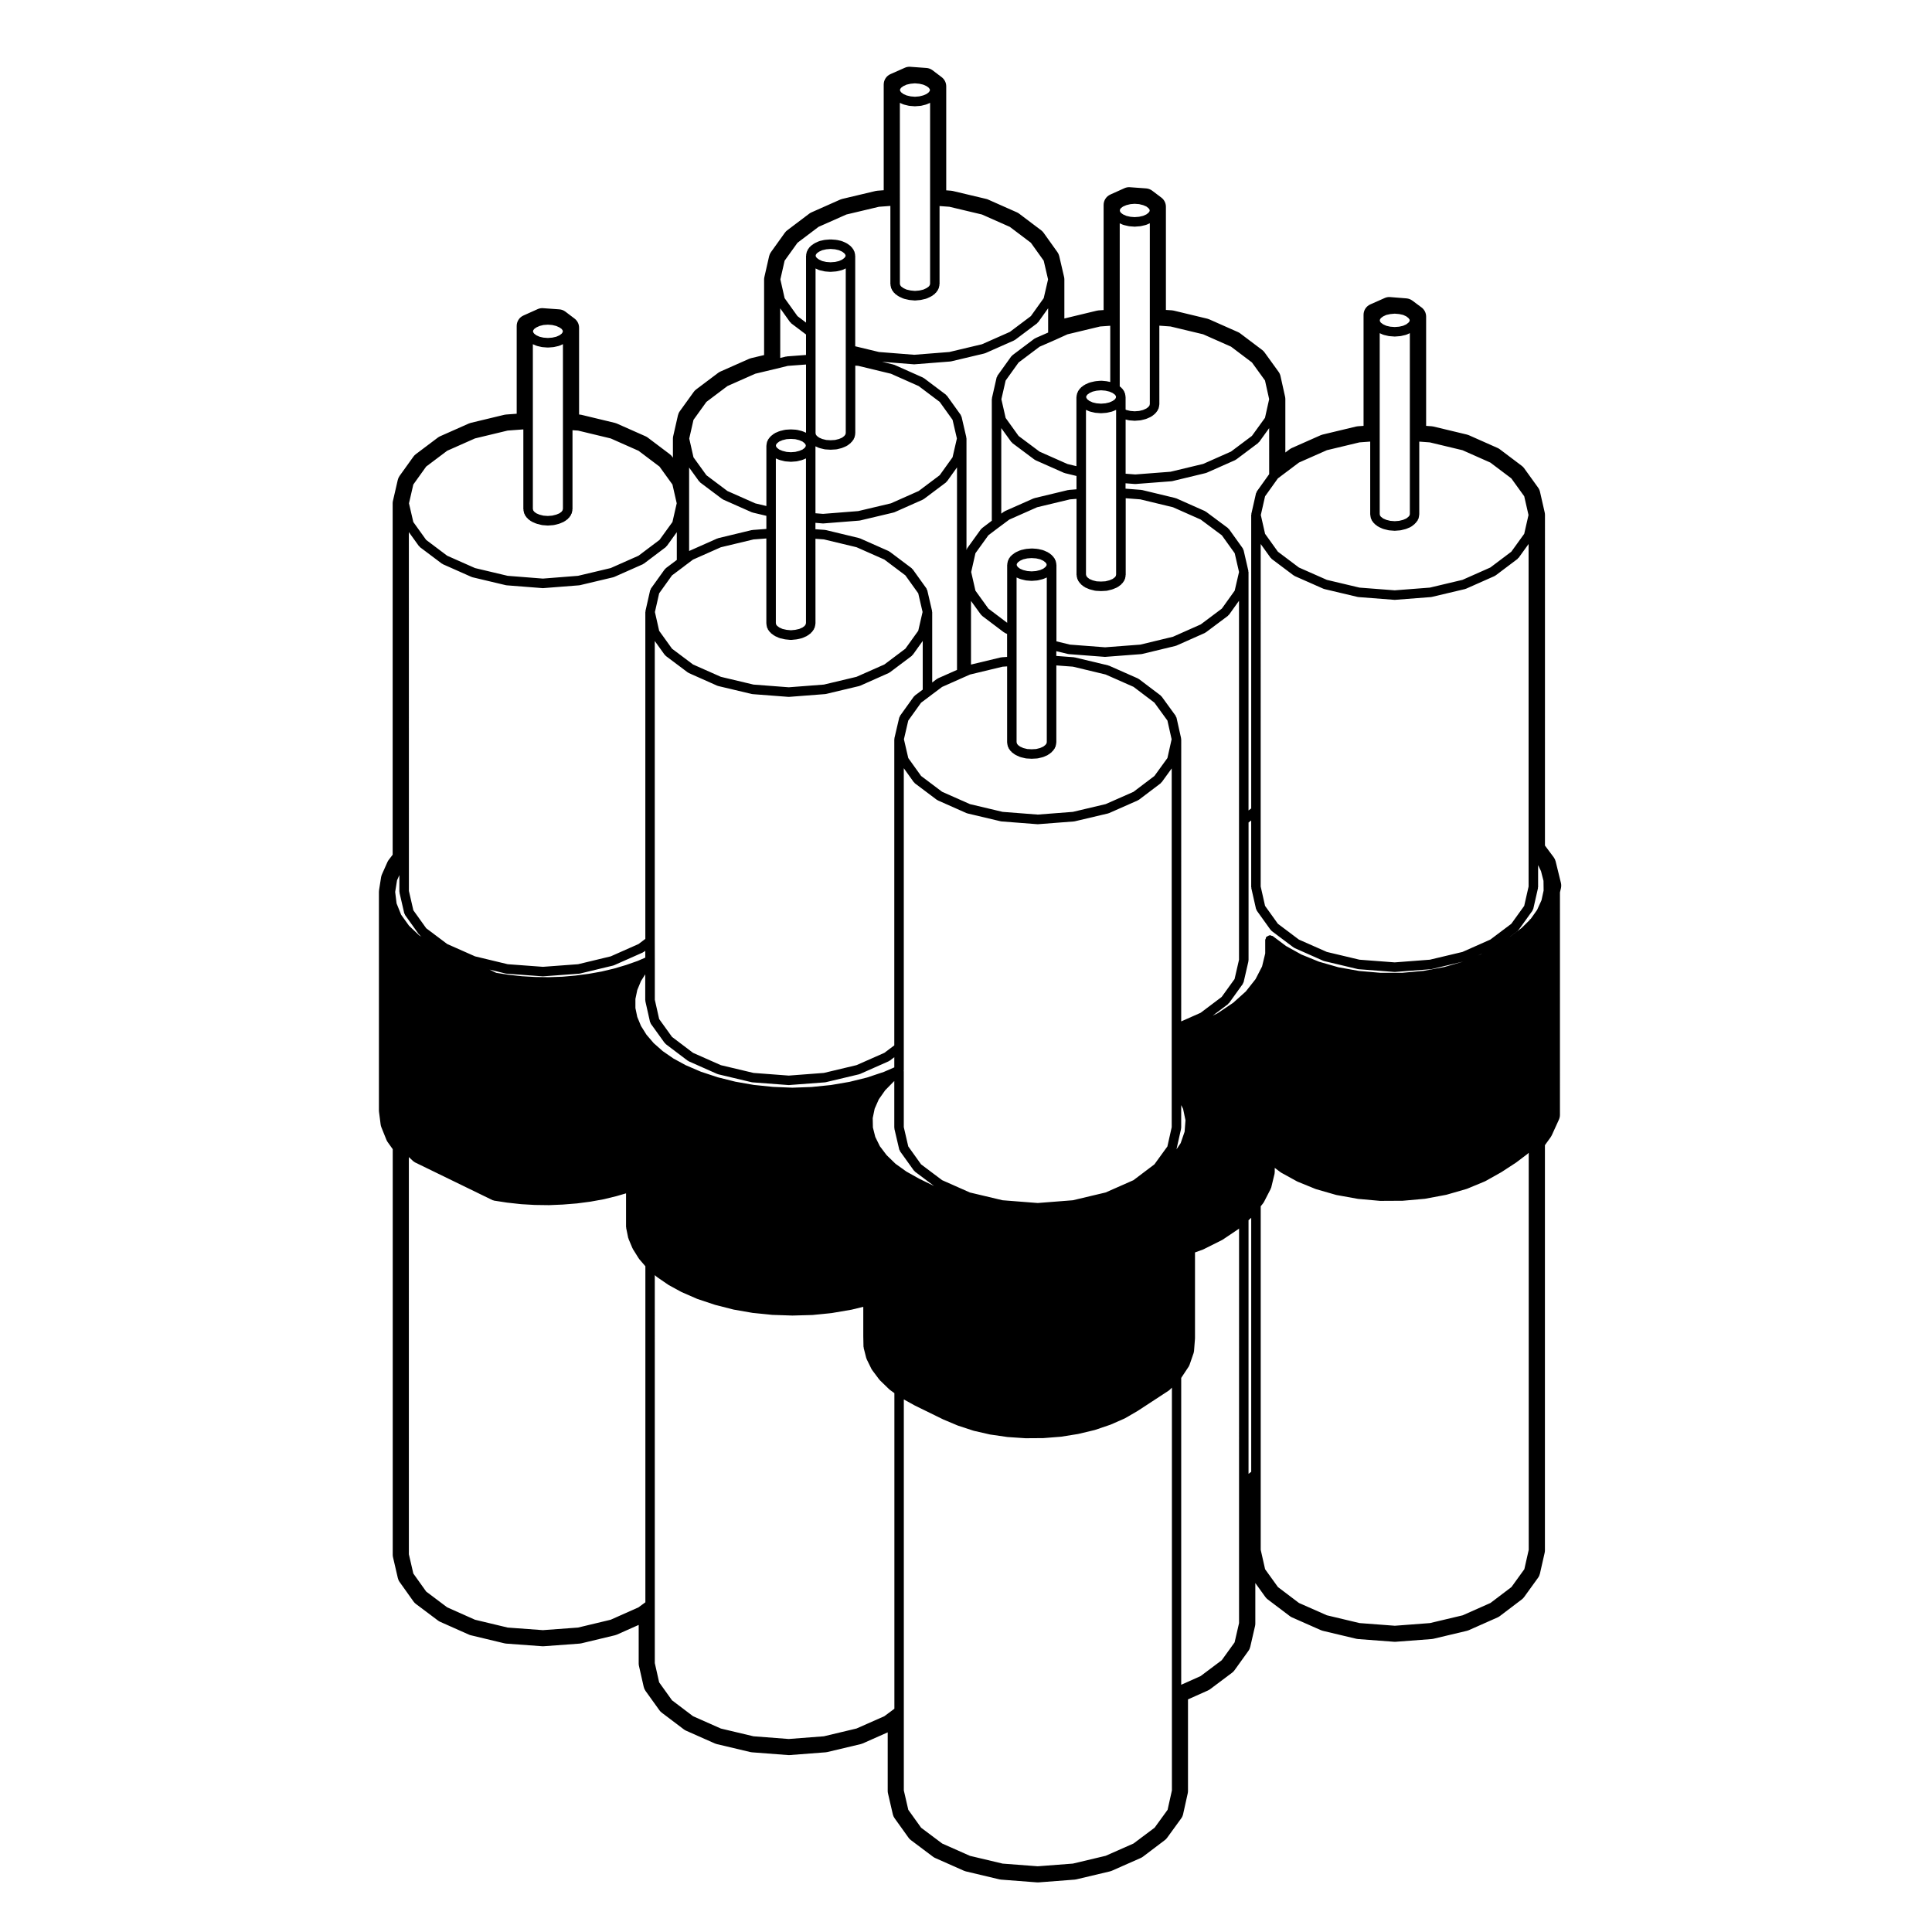
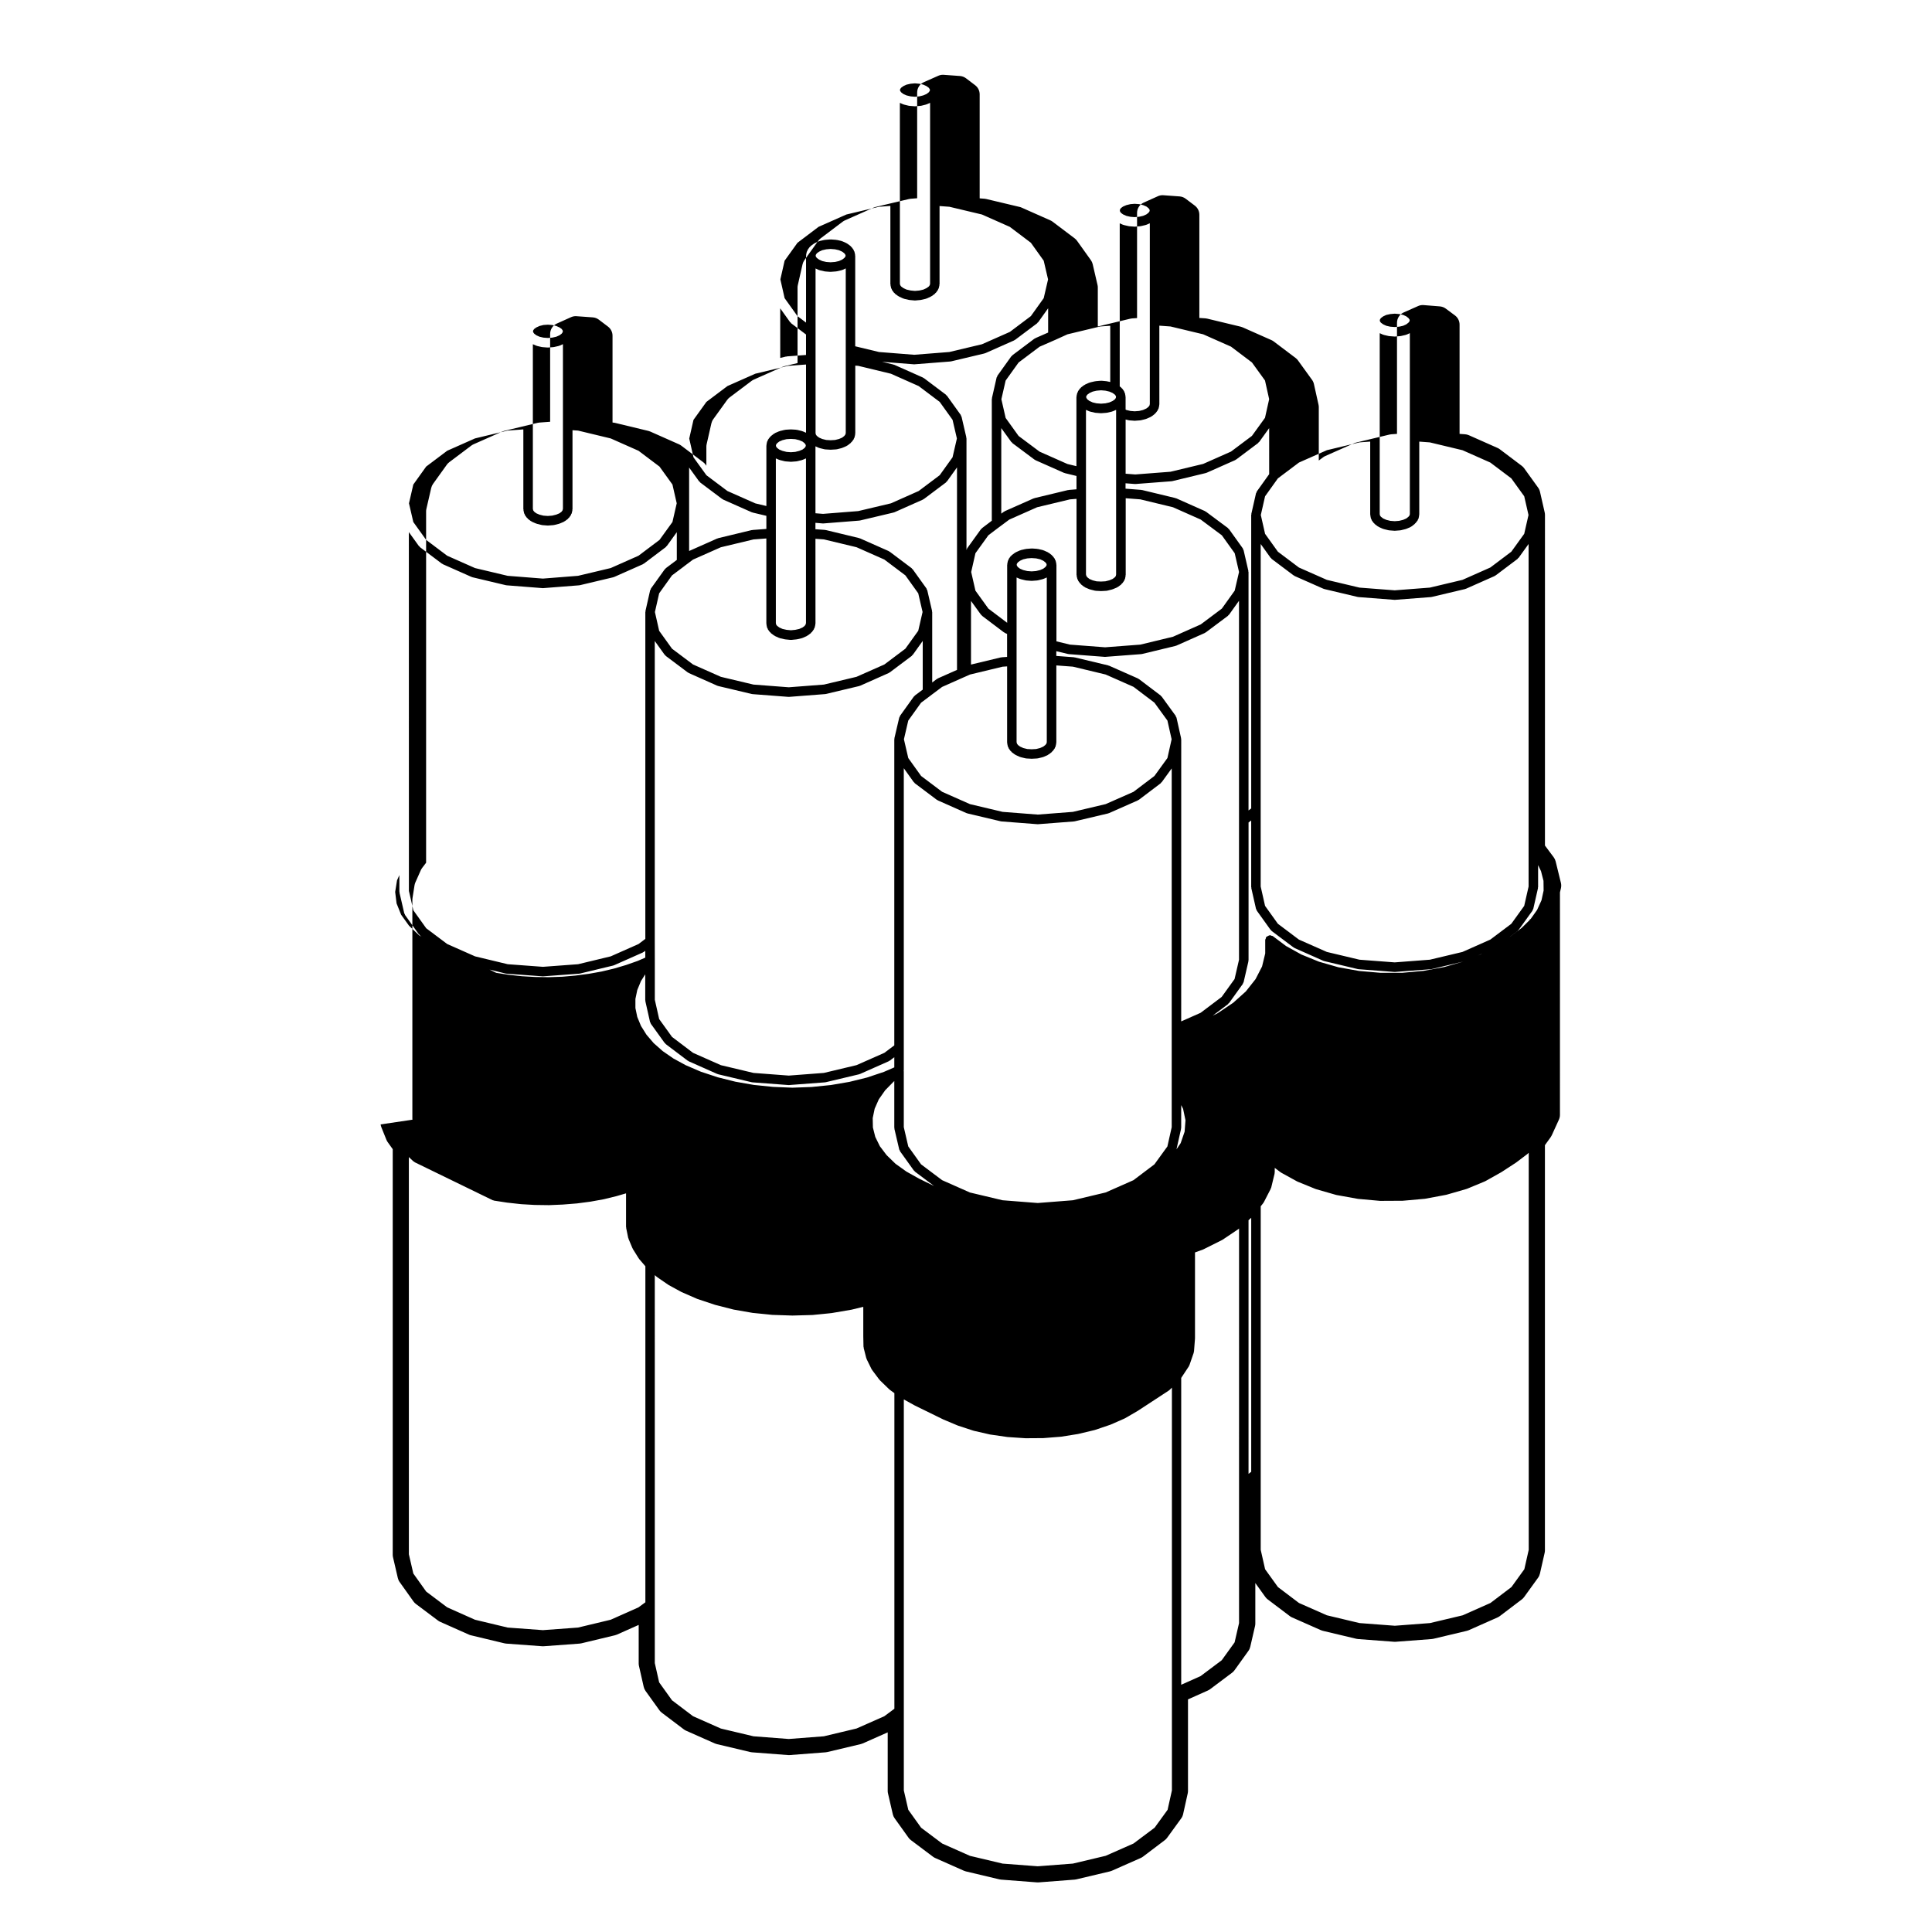
<svg xmlns="http://www.w3.org/2000/svg" fill="#000000" width="800px" height="800px" version="1.1" viewBox="144 144 512 512">
-   <path d="m244.87 441.98c0.031 0.262 0.102 0.516 0.195 0.754l1.324 3.293c0.09 0.223 0.203 0.434 0.336 0.625l1.352 1.891v107.49c0 0.23 0.023 0.457 0.082 0.684l1.27 5.481c0.09 0.383 0.25 0.746 0.484 1.066l3.664 5.144c0.18 0.258 0.402 0.48 0.648 0.664l5.844 4.387c0.18 0.137 0.379 0.258 0.586 0.344l7.609 3.387c0.172 0.082 0.344 0.137 0.523 0.176l8.855 2.125c0.16 0.039 0.324 0.066 0.488 0.082l9.531 0.699c0.074 0.004 0.145 0.004 0.223 0.004 0.074 0 0.145 0 0.223-0.004l9.512-0.699c0.16-0.016 0.324-0.039 0.488-0.082l8.855-2.125c0.18-0.039 0.352-0.102 0.523-0.176l5.773-2.57v10.238c0 0.227 0.031 0.449 0.082 0.672l1.246 5.492c0.09 0.395 0.258 0.762 0.488 1.094l3.672 5.117c0.176 0.246 0.387 0.469 0.629 0.648l5.844 4.418c0.188 0.141 0.387 0.258 0.598 0.352l7.609 3.375c0.168 0.074 0.344 0.133 0.523 0.176l8.863 2.106c0.156 0.035 0.312 0.059 0.469 0.074l9.539 0.73c0.082 0.004 0.152 0.004 0.23 0.004 0.082 0 0.156 0 0.23-0.004l9.512-0.73c0.156-0.016 0.312-0.039 0.469-0.074l8.852-2.106c0.18-0.047 0.352-0.105 0.523-0.176l6.613-2.934v15.516c0 0.23 0.023 0.457 0.082 0.68l1.27 5.512c0.09 0.387 0.258 0.754 0.492 1.078l3.664 5.117c0.176 0.258 0.395 0.48 0.641 0.66l5.844 4.387c0.18 0.137 0.379 0.258 0.59 0.348l7.613 3.375c0.168 0.074 0.344 0.133 0.523 0.176l8.863 2.106c0.152 0.035 0.312 0.059 0.469 0.074l9.508 0.73c0.082 0.004 0.152 0.004 0.23 0.004 0.082 0 0.152 0 0.23-0.004l9.512-0.73c0.156-0.016 0.312-0.039 0.469-0.074l8.883-2.106c0.176-0.047 0.352-0.105 0.523-0.176l7.637-3.375c0.215-0.098 0.418-0.211 0.605-0.352l5.793-4.387c0.238-0.18 0.449-0.395 0.621-0.637l3.715-5.117c0.246-0.332 0.418-0.719 0.508-1.125l1.223-5.512c0.047-0.211 0.07-0.434 0.07-0.656v-24.25l5.25-2.344c0.207-0.098 0.402-0.207 0.586-0.336l5.863-4.398c0.246-0.188 0.465-0.406 0.641-0.66l3.668-5.109c0.238-0.324 0.398-0.695 0.492-1.082l1.27-5.512c0.051-0.223 0.074-0.453 0.074-0.68v-10.711l2.66 3.699c0.176 0.246 0.387 0.465 0.637 0.645l5.844 4.418c0.18 0.141 0.383 0.262 0.598 0.352l7.637 3.375c0.168 0.074 0.336 0.133 0.523 0.176l8.855 2.106c0.152 0.035 0.312 0.059 0.473 0.074l9.531 0.719c0.074 0.004 0.152 0.004 0.227 0.004s0.152 0 0.227-0.004l9.512-0.719c0.16-0.016 0.316-0.039 0.473-0.074l8.863-2.106c0.18-0.047 0.359-0.105 0.523-0.176l7.609-3.375c0.215-0.102 0.418-0.215 0.598-0.352l5.824-4.418c0.242-0.18 0.449-0.398 0.625-0.641l3.684-5.098c0.238-0.328 0.406-0.707 0.5-1.102l1.25-5.512c0.051-0.223 0.074-0.441 0.074-0.672v-107.36l1.516-2.109c0.109-0.156 0.211-0.328 0.297-0.508l1.895-4.152c0.176-0.395 0.273-0.82 0.273-1.254l0.004-58.98 0.258-1.09c0.105-0.469 0.105-0.945-0.004-1.41l-1.402-5.719c-0.102-0.395-0.273-0.762-0.52-1.09l-2.309-3.094 0.004-87.602c0-0.227-0.023-0.449-0.074-0.672l-1.25-5.488c-0.09-0.395-0.258-0.766-0.5-1.098l-3.684-5.113c-0.176-0.242-0.387-0.465-0.629-0.645l-5.824-4.394c-0.18-0.137-0.383-0.258-0.59-0.348l-7.613-3.379c-0.168-0.074-0.336-0.133-0.523-0.176l-8.863-2.125c-0.156-0.035-0.316-0.066-0.484-0.074l-1.461-0.105v-28.957c0-0.953-0.449-1.859-1.215-2.43l-2.438-1.809c-0.457-0.344-0.996-0.539-1.566-0.59l-4.289-0.344c-0.082-0.004-0.16-0.012-0.242-0.012-0.43 0-0.852 0.09-1.238 0.266l-3.809 1.688c-1.09 0.492-1.785 1.566-1.785 2.754v29.434l-1.492 0.105c-0.16 0.012-0.324 0.039-0.484 0.074l-8.855 2.125c-0.176 0.047-0.352 0.105-0.523 0.172l-7.637 3.387c-0.207 0.09-0.406 0.207-0.59 0.344l-1.145 0.855v-14.133c0-0.215-0.023-0.438-0.07-0.656l-1.219-5.481c-0.09-0.398-0.262-0.781-0.504-1.117l-3.715-5.141c-0.176-0.246-0.387-0.465-0.629-0.645l-5.82-4.394c-0.18-0.137-0.383-0.258-0.594-0.348l-7.613-3.375c-0.168-0.074-0.336-0.133-0.52-0.176l-8.863-2.133c-0.16-0.039-0.328-0.066-0.5-0.082l-1.605-0.105v-27.348c0-0.945-0.441-1.84-1.195-2.414l-2.438-1.84c-0.469-0.352-1.023-0.559-1.602-0.605l-4.289-0.312c-0.074-0.004-0.145-0.012-0.223-0.012-0.422 0-0.836 0.09-1.223 0.262l-3.746 1.684c-1.094 0.488-1.793 1.57-1.793 2.762v27.855l-1.324 0.09c-0.168 0.016-0.332 0.039-0.5 0.082l-8.578 2.066v-10.352c0-0.227-0.023-0.457-0.082-0.68l-1.273-5.481c-0.09-0.387-0.25-0.75-0.484-1.074l-3.664-5.129c-0.176-0.246-0.395-0.473-0.641-0.656l-5.844-4.414c-0.18-0.137-0.383-0.258-0.594-0.348l-7.617-3.379c-0.168-0.082-0.344-0.137-0.523-0.176l-8.855-2.106c-0.152-0.031-0.312-0.059-0.469-0.07l-1.262-0.098v-27.566c0-0.945-0.441-1.84-1.195-2.414l-2.438-1.848c-0.469-0.348-1.023-0.559-1.602-0.598l-4.266-0.312c-0.078-0.012-0.152-0.012-0.23-0.012-0.422 0-0.836 0.09-1.219 0.258l-3.82 1.691c-1.094 0.484-1.797 1.566-1.797 2.766v28.008l-1.672 0.129c-0.156 0.012-0.312 0.039-0.473 0.07l-8.855 2.106c-0.176 0.039-0.352 0.102-0.527 0.176l-7.609 3.379c-0.211 0.098-0.414 0.211-0.594 0.348l-5.844 4.414c-0.246 0.18-0.457 0.406-0.637 0.656l-3.672 5.125c-0.23 0.328-0.398 0.695-0.488 1.09l-1.246 5.481c-0.051 0.223-0.082 0.441-0.082 0.672v20.035l-3.445 0.82c-0.176 0.047-0.352 0.105-0.523 0.176l-7.613 3.375c-0.211 0.098-0.406 0.211-0.594 0.348l-5.844 4.398c-0.238 0.176-0.453 0.398-0.629 0.645l-3.688 5.113c-0.238 0.328-0.406 0.707-0.5 1.102l-1.246 5.481c-0.051 0.215-0.082 0.441-0.082 0.672v5.074l-0.207-0.293c-0.176-0.246-0.395-0.469-0.637-0.648l-5.824-4.394c-0.18-0.137-0.383-0.258-0.594-0.348l-7.609-3.375c-0.168-0.074-0.336-0.133-0.523-0.176l-8.855-2.133c-0.168-0.039-0.328-0.066-0.5-0.074l-0.121-0.012v-23.004c0-0.945-0.441-1.84-1.199-2.414l-2.438-1.848c-0.465-0.352-1.023-0.559-1.602-0.598l-4.293-0.309c-0.074-0.012-0.145-0.012-0.215-0.012-0.422 0-0.848 0.09-1.238 0.266l-3.758 1.688c-1.094 0.488-1.789 1.57-1.789 2.762v23.27l-2.812 0.207c-0.16 0.012-0.328 0.039-0.488 0.074l-8.855 2.133c-0.18 0.047-0.352 0.105-0.523 0.176l-7.609 3.375c-0.207 0.098-0.406 0.207-0.59 0.344l-5.844 4.398c-0.246 0.18-0.465 0.402-0.641 0.648l-3.672 5.117c-0.23 0.324-0.395 0.699-0.484 1.082l-1.27 5.512c-0.055 0.227-0.082 0.453-0.082 0.68v93.117l-1.023 1.344c-0.145 0.188-0.266 0.387-0.363 0.598l-1.457 3.273c-0.105 0.238-0.176 0.492-0.223 0.75l-0.539 3.406c-0.023 0.156-0.035 0.312-0.035 0.48v57.879c0 0.121 0.004 0.246 0.02 0.367zm259.42 132.15-8.66-2.062-7.394-3.266-5.566-4.211-3.406-4.731-1.16-5.133v-91.043l0.691-0.875c0.02-0.023 0.004-0.059 0.023-0.09 0.031-0.047 0.086-0.066 0.105-0.109l1.844-3.582c0.023-0.047-0.004-0.098 0.012-0.137 0.023-0.055 0.082-0.086 0.098-0.141l0.906-3.738c0.016-0.055-0.031-0.102-0.023-0.152 0.004-0.051 0.059-0.09 0.059-0.141v-1.223l1.547 1.164c0.031 0.02 0.066 0.016 0.098 0.031 0.023 0.02 0.031 0.055 0.055 0.07l4.231 2.332c0.031 0.016 0.066 0.012 0.098 0.023 0.02 0.012 0.02 0.031 0.039 0.039l4.781 1.949c0.031 0.016 0.066 0.012 0.102 0.02 0.012 0.004 0.016 0.02 0.031 0.023l5.25 1.508c0.035 0.012 0.07 0.012 0.105 0.016 0.012 0 0.016 0.016 0.023 0.016l5.633 1.012c0.035 0.004 0.066 0.004 0.102 0.012 0.004 0 0.004 0.004 0.012 0.004l5.769 0.523c0.039 0.004 0.082 0.004 0.109 0.004h0.004l5.875-0.031c0.035 0 0.07 0 0.105-0.004l5.789-0.516c0.004 0 0.004-0.004 0.012-0.004 0.035-0.004 0.074-0.004 0.105-0.012l5.582-1.043c0.012 0 0.016-0.016 0.023-0.016 0.035-0.012 0.066-0.004 0.098-0.016l5.223-1.508c0.016-0.004 0.02-0.02 0.031-0.023 0.035-0.012 0.07-0.004 0.105-0.02l4.777-1.98c0.02-0.012 0.023-0.035 0.047-0.047 0.031-0.016 0.066-0.012 0.09-0.023l4.211-2.363c0.012-0.004 0.012-0.023 0.023-0.031 0.016-0.012 0.035-0.004 0.051-0.016l3.812-2.488c0.012-0.012 0.012-0.023 0.02-0.031 0.02-0.016 0.039-0.012 0.055-0.02l3.019-2.293c0.023-0.02 0.02-0.059 0.047-0.082 0.023-0.02 0.059-0.012 0.086-0.035l0.137-0.137v105.21l-1.164 5.144-3.414 4.727-5.566 4.223-7.367 3.269-8.656 2.055-9.309 0.707zm-94.582 63.746-8.652-2.055-7.371-3.269-5.586-4.191-3.394-4.746-1.184-5.133v-103.62l2.883 1.598c0.016 0.012 0.031 0.004 0.047 0.012 0.004 0.004 0.004 0.016 0.016 0.02l7.481 3.664c0.016 0.012 0.031 0.004 0.047 0.012 0.012 0.004 0.012 0.016 0.02 0.02l3.769 1.582c0.023 0.012 0.051 0.004 0.07 0.016 0.012 0.004 0.016 0.016 0.023 0.02l4.051 1.328c0.031 0.012 0.055 0.004 0.086 0.016 0.016 0 0.016 0.016 0.031 0.02l4.309 0.984c0.031 0.004 0.059 0.004 0.09 0.012 0.004 0 0.004 0.004 0.012 0.004l4.5 0.648c0.035 0.004 0.066 0.004 0.098 0.012h0.004l4.648 0.312c0.031 0.004 0.055 0.004 0.086 0.004h0.012l4.625-0.031c0.031 0 0.059 0 0.09-0.004l4.602-0.363 0.004-0.004c0.035 0 0.066 0 0.098-0.004l4.492-0.719c0.004 0 0.012-0.012 0.016-0.012 0.031-0.004 0.055-0.004 0.082-0.012l4.289-1.023c0.012-0.004 0.016-0.016 0.031-0.02 0.023-0.012 0.055-0.004 0.086-0.016l4.027-1.367c0.012-0.004 0.016-0.02 0.023-0.023 0.023-0.012 0.055-0.004 0.082-0.016l3.668-1.613c0.02-0.012 0.02-0.031 0.039-0.039 0.031-0.016 0.059-0.012 0.09-0.023l3.32-1.93c0.012-0.004 0.012-0.02 0.02-0.023 0.012-0.004 0.023 0 0.035-0.012l8.242-5.391c0.039-0.023 0.039-0.082 0.074-0.105 0.039-0.031 0.098-0.02 0.125-0.055l0.605-0.605v106.75l-1.145 5.133-3.441 4.742-5.594 4.191-7.379 3.258-8.68 2.062-9.316 0.711zm-152.77-370.23 5.57-4.191 7.371-3.269 8.652-2.082 4.16-0.309v21.164c0 0.055 0.051 0.086 0.055 0.133s-0.035 0.098-0.023 0.141l0.176 0.797c0.023 0.105 0.109 0.16 0.156 0.258 0.035 0.07 0.004 0.145 0.051 0.207l0.523 0.73c0.035 0.055 0.105 0.039 0.152 0.082 0.051 0.059 0.051 0.145 0.109 0.195l0.832 0.625c0.051 0.039 0.117 0.023 0.172 0.055 0.047 0.031 0.051 0.082 0.098 0.102l1.09 0.465c0.047 0.02 0.098 0.016 0.141 0.031 0.02 0.004 0.02 0.031 0.039 0.031l1.25 0.312c0.07 0.02 0.125 0.02 0.191 0.031 0.012 0 0.016 0.012 0.023 0.012l1.375 0.105c0.031 0.004 0.059 0.004 0.09 0.004h0.008c0.031 0 0.059 0 0.09-0.004l1.359-0.105c0.012 0 0.012-0.012 0.02-0.012 0.066-0.012 0.121-0.012 0.188-0.023l1.27-0.312c0.02-0.004 0.023-0.031 0.047-0.035 0.047-0.016 0.098-0.012 0.141-0.031l1.094-0.465c0.047-0.02 0.051-0.07 0.098-0.102 0.055-0.031 0.121-0.016 0.172-0.055l0.832-0.625c0.066-0.051 0.066-0.137 0.117-0.195 0.047-0.051 0.109-0.031 0.152-0.082l0.52-0.73c0.047-0.066 0.016-0.137 0.047-0.207 0.047-0.09 0.133-0.137 0.156-0.238l0.188-0.805c0.012-0.051-0.031-0.098-0.031-0.145 0.012-0.051 0.059-0.082 0.059-0.137v-20.957l1.48 0.102 8.652 2.082 7.367 3.269 5.562 4.191 3.426 4.75 1.133 4.977-1.133 4.957-3.426 4.742-5.562 4.191-7.379 3.273-8.652 2.055-9.316 0.734-9.336-0.734-8.652-2.055-7.375-3.269-5.57-4.191-3.406-4.742-1.148-4.957 1.148-4.977zm32.258-37.605 1.16 0.09 1.055 0.258 0.875 0.398 0.551 0.387 0.258 0.363 0.066 0.277-0.066 0.258-0.262 0.367-0.555 0.414-0.852 0.379-1.062 0.242-1.168 0.09-1.188-0.09-1.031-0.238-0.84-0.383-0.562-0.422-0.262-0.363-0.059-0.258 0.066-0.277 0.25-0.352 0.559-0.402 0.871-0.395 1.023-0.258zm-1.184 50.609-1.031-0.258-0.855-0.363-0.559-0.422-0.258-0.352-0.098-0.422v-43.617l0.84 0.371c0.055 0.031 0.117 0.023 0.176 0.039 0.023 0.012 0.035 0.039 0.059 0.047l1.25 0.289c0.055 0.016 0.105 0.016 0.168 0.02 0.012 0 0.012 0.012 0.02 0.012l1.375 0.105h0.09 0.008 0.09l1.359-0.105c0.004 0 0.012-0.012 0.02-0.012 0.051-0.004 0.105-0.004 0.156-0.016l1.27-0.289c0.023-0.012 0.035-0.039 0.059-0.047 0.059-0.016 0.121-0.016 0.18-0.039l0.852-0.383v43.613l-0.102 0.422-0.262 0.367-0.551 0.418-0.852 0.352-1.074 0.266-1.16 0.09zm43.195-30.145 5.57-4.195 7.379-3.269 5.648-1.352h0.004 0.004l2.973-0.73 4.82-0.359v18.078l-0.898-0.383c-0.039-0.016-0.082 0.012-0.109 0-0.035-0.016-0.051-0.055-0.086-0.066l-1.27-0.312c-0.039-0.012-0.082 0.023-0.117 0.016-0.039-0.004-0.066-0.051-0.105-0.051l-1.355-0.082c-0.031-0.004-0.047 0.023-0.074 0.023-0.031 0-0.051-0.031-0.074-0.023l-1.352 0.082c-0.047 0-0.066 0.047-0.105 0.051-0.047 0.012-0.074-0.023-0.109-0.016l-1.281 0.312c-0.039 0.012-0.051 0.051-0.09 0.066-0.035 0.012-0.07-0.016-0.105 0l-1.094 0.469c-0.055 0.023-0.066 0.09-0.109 0.117-0.055 0.031-0.117 0.012-0.16 0.051l-0.836 0.648c-0.051 0.039-0.039 0.105-0.09 0.156-0.039 0.039-0.105 0.035-0.145 0.09l-0.539 0.73c-0.059 0.082-0.031 0.18-0.07 0.273-0.039 0.086-0.133 0.133-0.152 0.23l-0.156 0.777c-0.012 0.047 0.031 0.082 0.023 0.125-0.004 0.047-0.051 0.074-0.051 0.117v16.02l-2.934-0.699-7.387-3.273-5.566-4.18-3.43-4.75-1.125-4.977 1.125-4.949zm24.133-42.164 5.582-4.223 7.371-3.269 8.637-2.051 3.027-0.227v20.75c0 0.051 0.051 0.086 0.055 0.133 0.012 0.055-0.035 0.098-0.02 0.141l0.176 0.777c0.02 0.105 0.105 0.156 0.152 0.246 0.035 0.07 0.004 0.145 0.051 0.207l0.523 0.73c0.039 0.059 0.109 0.039 0.156 0.086 0.059 0.066 0.059 0.156 0.133 0.211l0.855 0.621c0.039 0.031 0.098 0.02 0.137 0.039 0.031 0.02 0.035 0.059 0.07 0.082l1.062 0.492c0.059 0.031 0.125 0.031 0.191 0.047 0.023 0.012 0.035 0.039 0.066 0.047l1.273 0.289c0.047 0.012 0.098 0.012 0.137 0.02 0.012 0 0.016 0.012 0.02 0.012l1.352 0.125h0.117 0.117l1.375-0.125c0.012 0 0.016-0.012 0.02-0.012 0.051-0.012 0.098-0.012 0.141-0.02l1.246-0.289c0.023-0.004 0.035-0.035 0.059-0.039 0.059-0.02 0.121-0.016 0.18-0.039l1.094-0.504c0.035-0.016 0.039-0.059 0.074-0.082 0.047-0.023 0.102-0.016 0.141-0.047l0.855-0.621c0.07-0.055 0.07-0.141 0.125-0.207 0.047-0.047 0.117-0.023 0.156-0.086l0.523-0.73c0.047-0.059 0.016-0.137 0.051-0.195 0.047-0.09 0.125-0.145 0.152-0.246l0.18-0.777c0.012-0.051-0.031-0.098-0.023-0.145 0.004-0.051 0.059-0.09 0.059-0.137v-20.723l2.613 0.195 8.629 2.051 7.379 3.273 5.578 4.207 3.406 4.762 1.152 4.953-1.152 4.973-3.406 4.758-5.57 4.188-7.387 3.269-8.652 2.055-9.309 0.734-9.332-0.734-6.297-1.516v-24.027c0-0.051-0.051-0.086-0.059-0.137 0-0.051 0.039-0.098 0.031-0.145l-0.188-0.777c-0.02-0.098-0.105-0.133-0.145-0.215-0.039-0.082-0.012-0.168-0.059-0.238l-0.543-0.75c-0.039-0.055-0.109-0.055-0.16-0.102-0.047-0.051-0.039-0.121-0.102-0.16l-0.828-0.629c-0.039-0.031-0.098-0.012-0.137-0.035s-0.055-0.086-0.102-0.105l-1.102-0.504c-0.039-0.02-0.09 0.012-0.125 0-0.051-0.02-0.066-0.07-0.105-0.082l-1.25-0.281c-0.031-0.004-0.059 0.023-0.098 0.016-0.035-0.004-0.051-0.039-0.086-0.039l-1.375-0.105c-0.039-0.004-0.066 0.031-0.102 0.031-0.039 0-0.059-0.035-0.102-0.031l-1.352 0.105c-0.035 0-0.051 0.035-0.086 0.039-0.035 0-0.055-0.023-0.09-0.02l-1.27 0.289c-0.055 0.012-0.07 0.066-0.117 0.082-0.047 0.02-0.098-0.016-0.141 0.012l-1.066 0.492c-0.047 0.02-0.047 0.074-0.086 0.102-0.039 0.02-0.09 0-0.125 0.031l-0.855 0.621c-0.066 0.051-0.066 0.125-0.109 0.188-0.055 0.051-0.141 0.051-0.18 0.117l-0.523 0.746c-0.051 0.074-0.02 0.156-0.055 0.238-0.035 0.082-0.121 0.117-0.141 0.207l-0.176 0.777c-0.012 0.051 0.031 0.09 0.031 0.141-0.012 0.051-0.059 0.086-0.059 0.133v17.738l-2.273-1.715-3.406-4.762-1.125-4.977 1.125-4.949zm32.305-42.148 1.027 0.238 0.855 0.387 0.598 0.438 0.258 0.359 0.055 0.246-0.055 0.246-0.266 0.363-0.586 0.441-0.863 0.367-1.047 0.262-1.164 0.098-1.133-0.098-1.078-0.258-0.836-0.367-0.59-0.449-0.262-0.363-0.055-0.246 0.055-0.258 0.258-0.352 0.594-0.434 0.832-0.383 1.066-0.242 1.148-0.105zm-2.332 54.789-1.066-0.242-0.832-0.383-0.598-0.434-0.25-0.352-0.09-0.387v-21.965l-0.004-25.961 0.855 0.379c0.055 0.023 0.105 0.016 0.156 0.035 0.023 0.004 0.031 0.031 0.055 0.039l1.27 0.309c0.066 0.016 0.121 0.02 0.18 0.02 0.012 0 0.012 0.012 0.02 0.012l1.352 0.105c0.031 0.004 0.066 0.012 0.102 0.012 0.031 0 0.066-0.004 0.102-0.012l1.375-0.105c0.004 0 0.012-0.004 0.02-0.012 0.059 0 0.121-0.004 0.188-0.02l1.246-0.312c0.02-0.004 0.031-0.031 0.051-0.035 0.047-0.016 0.098-0.012 0.141-0.031l0.898-0.383v47.926l-0.09 0.387-0.258 0.352-0.594 0.43-0.863 0.395-1.027 0.238-1.184 0.105zm41.59 11.613 8.641-2.074 2.68-0.191v14.906l-0.801-0.18c-0.031-0.012-0.055 0.02-0.086 0.016s-0.051-0.039-0.082-0.047l-1.352-0.125c-0.047 0-0.074 0.039-0.117 0.039-0.039 0-0.074-0.039-0.117-0.039l-1.375 0.125c-0.031 0.004-0.051 0.039-0.082 0.047-0.031 0.004-0.055-0.023-0.086-0.016l-1.246 0.289c-0.047 0.012-0.066 0.059-0.105 0.074-0.047 0.016-0.09-0.016-0.133 0.004l-1.094 0.492c-0.051 0.02-0.055 0.082-0.102 0.105-0.047 0.023-0.102 0-0.141 0.035l-0.832 0.625c-0.059 0.047-0.055 0.121-0.105 0.172-0.051 0.051-0.125 0.047-0.168 0.105l-0.52 0.73c-0.055 0.082-0.02 0.168-0.055 0.246-0.035 0.074-0.121 0.105-0.141 0.191l-0.188 0.781c-0.016 0.055 0.031 0.102 0.023 0.152-0.004 0.051-0.059 0.086-0.059 0.141v18.344l-2.387-0.578-7.379-3.273-5.562-4.156-3.43-4.777-1.129-4.957 1.129-4.949 3.43-4.781 5.57-4.191 4.016-1.754c0.004-0.004 0.012 0 0.016-0.004zm18.973-34.496 1.062 0.262 0.852 0.359 0.555 0.434 0.277 0.363 0.059 0.246-0.059 0.266-0.277 0.371-0.551 0.422-0.867 0.383-1.043 0.238-1.195 0.098-1.117-0.09-1.066-0.242-0.891-0.395-0.539-0.402-0.25-0.352-0.059-0.309 0.051-0.258 0.25-0.352 0.551-0.406 0.887-0.379 1.082-0.258 1.109-0.09zm8.324 32.422 8.652 2.074 7.375 3.269 5.547 4.188 3.461 4.781 1.102 4.949-1.102 4.949-3.461 4.785-5.547 4.16-7.375 3.269-8.652 2.074-9.34 0.719-2.559-0.195v-14.367l0.781 0.191c0.059 0.016 0.121 0.016 0.18 0.023 0.012 0 0.016 0.012 0.023 0.012l1.324 0.102h0.098 0.09l1.371-0.102c0.012 0 0.016-0.012 0.02-0.012 0.07-0.012 0.133-0.012 0.195-0.023l1.254-0.312c0.023-0.004 0.031-0.035 0.055-0.039 0.051-0.016 0.105-0.012 0.152-0.035l1.113-0.492c0.047-0.02 0.055-0.07 0.098-0.102 0.055-0.031 0.117-0.016 0.168-0.055l0.805-0.625c0.059-0.047 0.051-0.117 0.102-0.172 0.039-0.039 0.105-0.023 0.137-0.07l0.543-0.73c0.051-0.066 0.02-0.141 0.055-0.211 0.051-0.102 0.141-0.156 0.168-0.266l0.176-0.781c0.012-0.055-0.031-0.098-0.023-0.141 0.004-0.055 0.055-0.086 0.055-0.137l-0.004-20.891zm34.035 36.059 7.402-3.273 8.645-2.074 2.836-0.207v19.324c0 0.047 0.047 0.07 0.051 0.117 0.004 0.039-0.035 0.082-0.023 0.117l0.152 0.785c0.02 0.105 0.109 0.168 0.156 0.262 0.035 0.074 0.004 0.16 0.055 0.23l0.523 0.727c0.035 0.051 0.105 0.035 0.145 0.074 0.055 0.059 0.051 0.145 0.109 0.195l0.855 0.648c0.051 0.035 0.105 0.023 0.16 0.051 0.039 0.023 0.047 0.082 0.09 0.102l1.066 0.473c0.055 0.02 0.105 0.016 0.16 0.031 0.02 0.012 0.031 0.035 0.051 0.039l1.27 0.312c0.066 0.016 0.121 0.016 0.18 0.023 0.012 0 0.016 0.012 0.02 0.012l1.371 0.105h0.102 0.102l1.355-0.105c0.004 0 0.012-0.012 0.02-0.012 0.059-0.012 0.117-0.012 0.18-0.023l1.273-0.312c0.023 0 0.031-0.031 0.055-0.035 0.051-0.016 0.102-0.012 0.145-0.035l1.094-0.473c0.051-0.02 0.059-0.082 0.105-0.105 0.059-0.031 0.125-0.02 0.18-0.066l0.805-0.648c0.047-0.035 0.039-0.105 0.082-0.141 0.035-0.035 0.09-0.02 0.117-0.059l0.57-0.727c0.059-0.074 0.031-0.16 0.07-0.242 0.055-0.105 0.152-0.176 0.176-0.297l0.152-0.785c0.012-0.039-0.031-0.082-0.023-0.117 0.004-0.051 0.051-0.074 0.051-0.117v-19.324l2.812 0.207 8.652 2.074 7.371 3.273 5.559 4.188 3.422 4.746 1.133 4.961-1.133 4.984-3.422 4.742-5.559 4.188-7.375 3.273-8.648 2.055-9.316 0.719-9.336-0.719-8.645-2.051-7.406-3.273-5.57-4.188-3.402-4.742-1.129-4.988 1.129-4.957 3.367-4.707 0.023-0.035zm25.383-39.453 1.16 0.098 1.066 0.23 0.832 0.383 0.562 0.438 0.293 0.383 0.051 0.25-0.047 0.238-0.281 0.359-0.578 0.449-0.836 0.379-1.055 0.242-1.168 0.09-1.188-0.09-1.043-0.242-0.828-0.379-0.605-0.441-0.242-0.332-0.051-0.266 0.055-0.281 0.246-0.352 0.594-0.438 0.82-0.383 1.059-0.23zm-1.172 54.902-1.059-0.262-0.832-0.363-0.594-0.453-0.25-0.344-0.074-0.383v-47.93l0.812 0.371c0.059 0.023 0.121 0.023 0.188 0.039 0.023 0.012 0.035 0.039 0.059 0.047l1.27 0.293c0.055 0.016 0.105 0.016 0.168 0.02 0.004 0 0.012 0.012 0.02 0.012l1.371 0.105h0.098 0.098l1.355-0.105c0.012 0 0.016-0.012 0.02-0.012 0.059-0.004 0.109-0.004 0.168-0.02l1.273-0.293c0.023-0.004 0.035-0.035 0.059-0.039 0.059-0.02 0.117-0.012 0.176-0.039l0.848-0.383v47.934l-0.07 0.352-0.293 0.367-0.57 0.457-0.84 0.363-1.082 0.266-1.137 0.09zm-44.676 301.95-5.606 4.207-5.133 2.293v-81.32l2.047-3.094c0.031-0.047 0.004-0.098 0.023-0.137 0.031-0.055 0.098-0.086 0.109-0.145l1.148-3.324c0.02-0.055-0.02-0.105-0.012-0.156 0.016-0.059 0.07-0.098 0.074-0.152l0.262-3.387c0-0.02-0.016-0.031-0.016-0.051 0-0.02 0.02-0.031 0.02-0.051v-22.754l2.102-0.762c0.02-0.004 0.023-0.031 0.039-0.039 0.031-0.012 0.066-0.004 0.098-0.02l4.938-2.469c0.023-0.012 0.023-0.039 0.051-0.055 0.031-0.02 0.066-0.012 0.098-0.031l4.258-2.863c0.023-0.016 0.02-0.051 0.047-0.07 0.016-0.012 0.031-0.004 0.047-0.016l-0.004 67.551v36.996l-1.176 5.113zm-89.414 14.836-7.371 3.258-8.652 2.062-9.309 0.715-9.34-0.715-8.652-2.055-7.375-3.269-5.57-4.219-3.406-4.75-1.152-5.106v-15.488l-0.004-87.328 0.508 0.441c0.02 0.02 0.055 0.012 0.082 0.031 0.02 0.016 0.02 0.051 0.039 0.066l2.934 2.016c0.02 0.016 0.051 0.012 0.07 0.02 0.02 0.016 0.02 0.039 0.039 0.051l3.332 1.82c0.023 0.012 0.051 0.004 0.074 0.02 0.012 0.004 0.012 0.023 0.031 0.031l4.172 1.82c0.031 0.012 0.059 0.012 0.086 0.016 0.016 0.004 0.016 0.02 0.023 0.023l4.543 1.508c0.023 0.004 0.047 0.004 0.07 0.012 0.012 0.004 0.012 0.016 0.02 0.016l4.781 1.219c0.023 0.004 0.051 0.004 0.082 0.012 0.004 0 0.012 0.012 0.016 0.012l4.984 0.867c0.023 0.004 0.051 0.004 0.082 0.004 0 0.004 0.012 0.012 0.012 0.012l5.144 0.516c0.031 0.004 0.059 0.004 0.082 0.004h0.012l5.215 0.176h0.047 0.035l5.219-0.145h0.004c0.031 0 0.059 0 0.09-0.004l5.144-0.523c0.012 0 0.012-0.012 0.016-0.012 0.023 0 0.047 0 0.07-0.004l5.012-0.855c0.004 0 0.004-0.004 0.012-0.004 0.023-0.004 0.051-0.004 0.082-0.012l3.09-0.754v7.769c0 0.004 0.004 0.012 0.004 0.012 0 0.004-0.004 0.012-0.004 0.016l0.055 2.777c0 0.055 0.055 0.09 0.059 0.137 0.004 0.055-0.035 0.098-0.02 0.145l0.699 2.754c0.016 0.051 0.066 0.074 0.086 0.121 0.012 0.039-0.016 0.086 0.004 0.121l1.324 2.695c0.023 0.051 0.074 0.07 0.105 0.109 0.016 0.023 0.004 0.066 0.023 0.09l1.918 2.559c0.02 0.031 0.066 0.016 0.09 0.047 0.023 0.031 0.016 0.074 0.047 0.105l2.492 2.414c0.023 0.023 0.059 0.016 0.086 0.035 0.023 0.02 0.023 0.059 0.051 0.082l1.223 0.891v83.637zm-65.152-28.848-7.371 3.281-8.66 2.074-9.305 0.684-9.324-0.684-8.66-2.074-7.371-3.281-5.57-4.188-3.41-4.785-1.18-5.098-0.004-105.26 1.223 1.152c0.055 0.051 0.133 0.035 0.191 0.074 0.051 0.039 0.059 0.105 0.117 0.137l20.656 10.055c0.09 0.047 0.188 0.047 0.281 0.066 0.035 0.012 0.047 0.047 0.082 0.051l3.508 0.539c0.02 0.004 0.035 0 0.051 0.004h0.004l3.582 0.395c0.016 0.004 0.035 0 0.055 0.004 0.004 0 0.012 0.004 0.012 0.004l3.613 0.207h0.059l3.664 0.051h0.016 0.055l3.641-0.156s0.004-0.004 0.012-0.004h0.035l3.606-0.289c0.02-0.004 0.047-0.004 0.066-0.004l3.535-0.465c0.004 0 0.004-0.004 0.012-0.004 0.02-0.004 0.035 0 0.051-0.004l3.481-0.629s0.004-0.004 0.012-0.012c0.02 0 0.039 0 0.066-0.004l3.375-0.828c0.004 0 0.004-0.012 0.016-0.012 0.012-0.004 0.02 0 0.035-0.004l2.445-0.711v8.891c0 0.051 0.047 0.074 0.051 0.121s-0.035 0.086-0.023 0.133l0.543 2.656c0.012 0.051 0.059 0.074 0.074 0.117 0.016 0.039-0.016 0.074 0 0.109l1.066 2.539c0.02 0.039 0.059 0.059 0.082 0.098 0.016 0.031 0 0.059 0.016 0.09l1.562 2.5c0.023 0.039 0.066 0.051 0.09 0.086 0.02 0.02 0.012 0.051 0.023 0.07l1.641 1.91v89.055zm-58.195-281.26c0.035 0.055 0.105 0.039 0.152 0.082 0.051 0.059 0.051 0.145 0.109 0.195l5.844 4.394c0.051 0.035 0.105 0.023 0.156 0.055 0.039 0.02 0.047 0.07 0.09 0.09l7.609 3.375c0.055 0.031 0.109 0.02 0.168 0.039 0.023 0.004 0.035 0.031 0.055 0.039l8.863 2.106c0.059 0.012 0.109 0.012 0.172 0.02 0.012 0 0.012 0.012 0.02 0.012l9.531 0.746c0.031 0.004 0.066 0.012 0.098 0.012h0.008c0.031 0 0.066-0.004 0.098-0.012l9.512-0.746c0.012 0 0.012-0.012 0.02-0.012 0.059-0.012 0.109-0.012 0.172-0.02l8.863-2.106c0.02-0.012 0.031-0.035 0.055-0.039 0.055-0.02 0.109-0.012 0.168-0.039l7.609-3.375c0.047-0.02 0.051-0.07 0.09-0.09 0.051-0.031 0.109-0.02 0.156-0.055l5.824-4.394c0.066-0.051 0.066-0.137 0.109-0.195 0.039-0.039 0.109-0.023 0.145-0.074l2.656-3.684v7.359l-2.922 2.195c-0.059 0.047-0.059 0.121-0.105 0.176-0.051 0.047-0.121 0.039-0.168 0.102l-3.668 5.117c-0.051 0.082-0.02 0.168-0.059 0.246-0.035 0.082-0.125 0.117-0.145 0.211l-1.238 5.481c-0.016 0.055 0.031 0.098 0.02 0.141-0.004 0.051-0.055 0.082-0.055 0.137v86.621l-1.797 1.359-7.375 3.269-8.645 2.082-9.32 0.691-9.336-0.691-8.652-2.082-7.379-3.269-5.566-4.18-3.406-4.762-1.18-5.125v-8.586l-0.012-86.508zm74.266-17.133c0.039 0.055 0.105 0.035 0.152 0.082 0.055 0.055 0.051 0.141 0.109 0.191l5.844 4.387c0.051 0.035 0.105 0.023 0.156 0.051 0.039 0.023 0.051 0.082 0.09 0.102l7.613 3.375c0.055 0.02 0.109 0.02 0.168 0.035 0.023 0.004 0.035 0.035 0.055 0.035l3.633 0.867v3.473l-3.691 0.277c-0.039 0-0.059 0.039-0.098 0.051-0.039 0.004-0.07-0.031-0.105-0.02l-8.863 2.137c-0.047 0.012-0.055 0.055-0.102 0.07-0.039 0.012-0.082-0.016-0.117 0l-7.496 3.332v-22.113zm50.828-28.531 7.356 3.269 5.57 4.195 3.41 4.75 1.148 4.949-1.148 4.977-3.41 4.75-5.57 4.188-7.356 3.269-8.676 2.055-9.309 0.734-2.012-0.16v-17.738l0.883 0.395c0.055 0.02 0.105 0.016 0.16 0.031 0.023 0.012 0.031 0.035 0.055 0.039l1.27 0.312c0.07 0.016 0.137 0.02 0.203 0.023 0.012 0 0.016 0.012 0.02 0.012l1.352 0.082h0.074 0.07l1.375-0.082c0.012 0 0.012-0.012 0.02-0.012 0.07-0.004 0.141-0.012 0.215-0.023l1.246-0.312c0.023-0.004 0.031-0.031 0.051-0.039 0.047-0.012 0.098-0.012 0.141-0.031l1.098-0.473c0.047-0.02 0.055-0.074 0.105-0.102 0.055-0.035 0.121-0.02 0.176-0.066l0.828-0.648c0.055-0.047 0.051-0.109 0.09-0.16 0.039-0.039 0.105-0.023 0.137-0.07l0.551-0.727c0.047-0.066 0.02-0.141 0.055-0.211 0.047-0.102 0.141-0.156 0.16-0.266l0.188-0.777c0.012-0.055-0.031-0.102-0.031-0.145 0.012-0.055 0.059-0.09 0.059-0.137v-18l0.785 0.055zm25.832 42.805 2.91-2.207h0.012l2.613-1.945 7.375-3.269 8.691-2.086 1.754-0.137v20.172c0 0.059 0.055 0.09 0.059 0.145 0.004 0.051-0.039 0.102-0.023 0.145l0.188 0.777c0.023 0.105 0.109 0.156 0.156 0.246 0.031 0.059 0 0.137 0.047 0.195l0.52 0.719c0.035 0.051 0.102 0.035 0.137 0.074 0.051 0.055 0.051 0.141 0.105 0.191l0.832 0.648c0.055 0.039 0.121 0.031 0.18 0.059 0.039 0.023 0.051 0.086 0.102 0.105l1.094 0.469c0.051 0.02 0.102 0.016 0.141 0.031 0.02 0.004 0.023 0.031 0.047 0.031l1.246 0.312c0.074 0.02 0.145 0.023 0.223 0.031 0.012 0 0.016 0.012 0.02 0.012l1.375 0.074c0.023 0.004 0.051 0.004 0.07 0.004 0.02 0 0.047 0 0.07-0.004l1.352-0.074c0.004 0 0.012-0.012 0.02-0.012 0.074-0.004 0.145-0.012 0.223-0.031l1.25-0.312c0.02 0 0.023-0.023 0.047-0.031 0.047-0.012 0.09-0.012 0.133-0.031l1.117-0.465c0.047-0.02 0.055-0.082 0.102-0.102 0.055-0.031 0.121-0.02 0.176-0.059l0.855-0.648c0.066-0.051 0.059-0.137 0.109-0.195 0.039-0.047 0.109-0.031 0.145-0.082l0.52-0.719c0.047-0.07 0.02-0.145 0.051-0.215 0.051-0.102 0.137-0.156 0.16-0.266l0.156-0.777c0.012-0.051-0.031-0.09-0.023-0.133 0.004-0.039 0.051-0.074 0.051-0.121v-20.328l3.879 0.297 8.645 2.086 7.352 3.266 5.602 4.172 3.406 4.75 1.148 4.973-1.148 4.941-3.41 4.762-5.586 4.188-7.359 3.269-8.645 2.086-9.34 0.711-9.32-0.711-3.582-0.867v-20.309c0-0.051-0.051-0.082-0.055-0.125-0.004-0.055 0.035-0.102 0.023-0.145l-0.18-0.801c-0.02-0.098-0.117-0.137-0.156-0.223-0.035-0.082-0.004-0.176-0.066-0.258l-0.543-0.73c-0.039-0.055-0.105-0.051-0.152-0.098s-0.039-0.109-0.09-0.152l-0.805-0.621c-0.047-0.035-0.102-0.016-0.141-0.039-0.047-0.031-0.055-0.09-0.105-0.105l-1.09-0.492c-0.047-0.02-0.09 0.012-0.133-0.012-0.047-0.012-0.059-0.066-0.105-0.074l-1.273-0.293c-0.035-0.012-0.066 0.02-0.102 0.02-0.035-0.012-0.055-0.051-0.09-0.051l-1.375-0.105c-0.035-0.004-0.059 0.031-0.098 0.031-0.039 0.004-0.059-0.035-0.102-0.023l-1.352 0.102c-0.035 0-0.055 0.039-0.09 0.047-0.035 0.004-0.059-0.023-0.098-0.016l-1.281 0.293c-0.047 0.012-0.066 0.066-0.105 0.074-0.047 0.02-0.09-0.012-0.133 0.012l-1.09 0.492c-0.047 0.02-0.055 0.082-0.102 0.102-0.039 0.031-0.098 0.012-0.133 0.039l-0.832 0.621c-0.055 0.039-0.055 0.117-0.102 0.168-0.055 0.051-0.133 0.051-0.176 0.105l-0.523 0.734c-0.055 0.082-0.023 0.172-0.059 0.262-0.035 0.074-0.121 0.109-0.141 0.195l-0.176 0.805c-0.012 0.051 0.031 0.09 0.023 0.137-0.004 0.047-0.055 0.082-0.055 0.125v15.391l-4.969-3.75-3.441-4.769-1.125-4.938 1.125-4.977zm6.082-24.699c0.039 0.055 0.109 0.035 0.152 0.082 0.055 0.059 0.055 0.141 0.117 0.191l5.844 4.367c0.047 0.039 0.105 0.031 0.152 0.055 0.039 0.023 0.051 0.074 0.09 0.098l7.613 3.375c0.055 0.02 0.105 0.02 0.16 0.031 0.023 0.012 0.031 0.039 0.055 0.039l3.082 0.75v3.535l-2.055 0.168c-0.039 0-0.055 0.039-0.098 0.047-0.035 0.004-0.07-0.023-0.105-0.016l-8.887 2.137c-0.047 0.012-0.059 0.055-0.102 0.07-0.039 0.012-0.082-0.016-0.117 0l-7.613 3.375c-0.051 0.023-0.055 0.082-0.102 0.105s-0.102 0-0.141 0.035l-0.715 0.527v-22.668zm32.781-57.09 1.371-0.105c0.012 0 0.012-0.012 0.02-0.012 0.059-0.004 0.109-0.012 0.172-0.02l1.254-0.293c0.023-0.004 0.035-0.035 0.055-0.039 0.059-0.016 0.117-0.016 0.172-0.035l0.871-0.387v47.898l-0.09 0.395-0.281 0.371-0.555 0.43-0.867 0.387-1.047 0.258-1.164 0.09-1.137-0.09-1.055-0.258-0.223-0.102v-3.356c0-0.051-0.047-0.082-0.051-0.121-0.004-0.039 0.035-0.086 0.023-0.125l-0.156-0.781c-0.02-0.102-0.109-0.145-0.152-0.238-0.035-0.082 0-0.168-0.055-0.246l-0.52-0.73c-0.047-0.059-0.121-0.059-0.176-0.105-0.051-0.055-0.051-0.137-0.105-0.176l-0.363-0.266v-43.215l0.855 0.371c0.055 0.023 0.117 0.02 0.172 0.039 0.023 0 0.031 0.031 0.055 0.035l1.273 0.293c0.055 0.012 0.109 0.016 0.168 0.02 0.004 0 0.012 0.012 0.016 0.012l1.324 0.102c0.035 0.012 0.07 0.012 0.102 0.012 0.035-0.008 0.062-0.008 0.094-0.012zm-10.191 94-1.02-0.258-0.863-0.363-0.57-0.449-0.258-0.363-0.102-0.398v-43.613l0.852 0.383c0.059 0.023 0.117 0.023 0.176 0.039 0.023 0.004 0.035 0.035 0.059 0.039l1.246 0.289c0.055 0.016 0.109 0.016 0.168 0.02 0.004 0 0.012 0.012 0.02 0.012l1.375 0.105h0.098 0.102l1.352-0.105c0.012 0 0.016-0.012 0.02-0.016 0.055 0 0.105 0 0.16-0.016l1.25-0.289c0.023-0.004 0.031-0.035 0.055-0.035 0.059-0.02 0.117-0.016 0.172-0.039l0.883-0.387v43.629l-0.082 0.398-0.246 0.336-0.586 0.441-0.875 0.367-1.043 0.262-1.152 0.066zm2.344-50.527 1.043 0.242 0.84 0.359 0.621 0.453 0.246 0.336 0.055 0.273-0.059 0.281-0.246 0.359-0.574 0.418-0.887 0.395-1.039 0.238-1.152 0.09-1.195-0.09-1.023-0.238-0.852-0.383-0.555-0.418-0.266-0.387-0.066-0.262 0.059-0.25 0.266-0.367 0.559-0.418 0.852-0.387 1.031-0.238 1.184-0.105zm43.773 44.297c0.035 0.055 0.105 0.039 0.145 0.082 0.055 0.059 0.055 0.145 0.117 0.195l5.844 4.387c0.051 0.039 0.105 0.023 0.156 0.055 0.039 0.023 0.047 0.074 0.09 0.098l7.637 3.375c0.055 0.031 0.109 0.02 0.168 0.039 0.023 0.004 0.031 0.031 0.055 0.039l8.855 2.098c0.059 0.02 0.117 0.02 0.172 0.02 0.012 0.004 0.016 0.012 0.02 0.012l9.531 0.734h0.102 0.102l9.512-0.734c0.004 0 0.012-0.004 0.02-0.012 0.055 0 0.109 0 0.172-0.02l8.863-2.098c0.023-0.012 0.031-0.035 0.055-0.039 0.055-0.02 0.109-0.012 0.168-0.039l7.609-3.375c0.039-0.02 0.051-0.07 0.09-0.098 0.051-0.031 0.105-0.02 0.156-0.055l5.824-4.387c0.066-0.051 0.059-0.137 0.109-0.191 0.047-0.047 0.117-0.023 0.152-0.082l2.648-3.672v90.781l-1.164 5.129-3.422 4.75-5.559 4.18-7.375 3.273-8.641 2.055-9.324 0.711-9.34-0.711-8.637-2.055-7.406-3.273-5.57-4.188-3.402-4.746-1.16-5.129v-20.121l0.004-70.648zm71.664 83.043 0.656 2.562 0.031 2.57-0.562 2.574-1.164 2.559-1.719 2.422c-0.059 0.035-0.137 0.031-0.191 0.074-0.047 0.059-0.039 0.141-0.082 0.207l-2.121 2.098-2.934 2.215-0.207 0.137 2.086-1.57c0.066-0.051 0.059-0.133 0.109-0.191 0.047-0.047 0.117-0.031 0.152-0.082l3.684-5.117c0.047-0.059 0.016-0.137 0.051-0.207 0.047-0.09 0.133-0.145 0.156-0.25l1.25-5.508c0.012-0.051-0.031-0.098-0.023-0.145 0.004-0.051 0.055-0.082 0.055-0.125v-5.836zm-15.895 22.012-0.852 0.352 1.078-0.484zm-60.914-35.453v17.664c0 0.051 0.051 0.082 0.055 0.125 0.004 0.055-0.035 0.102-0.023 0.145l1.246 5.508c0.023 0.105 0.109 0.16 0.156 0.25 0.035 0.07 0.004 0.141 0.051 0.207l3.668 5.117c0.035 0.051 0.105 0.031 0.145 0.074 0.055 0.059 0.055 0.145 0.117 0.195l5.844 4.387c0.051 0.035 0.105 0.023 0.156 0.055 0.039 0.02 0.047 0.074 0.09 0.09l7.637 3.387c0.055 0.02 0.109 0.02 0.168 0.035 0.023 0.004 0.031 0.035 0.055 0.035l8.855 2.106c0.059 0.02 0.117 0.02 0.176 0.02 0.004 0.004 0.012 0.016 0.02 0.016l9.531 0.727h0.098 0.098l9.512-0.727c0.012 0 0.016-0.012 0.02-0.016 0.059 0 0.117 0 0.176-0.02l8.352-1.984-5.047 1.449-5.445 1.012-5.688 0.516h-5.769l-5.648-0.484-5.512-0.988-5.129-1.473-4.656-1.898-4.074-2.254-3.5-2.625c-0.109-0.086-0.262-0.059-0.395-0.102-0.125-0.039-0.223-0.145-0.363-0.145-0.035 0-0.055 0.031-0.09 0.035-0.156 0.012-0.277 0.105-0.418 0.172-0.156 0.082-0.312 0.117-0.418 0.246-0.023 0.023-0.066 0.02-0.086 0.051-0.09 0.117-0.059 0.266-0.105 0.395-0.039 0.125-0.145 0.223-0.145 0.363v3.582l-0.836 3.449-1.723 3.348-2.57 3.254-3.352 3.012-4.152 2.785-1.289 0.637 4.066-3.059c0.066-0.051 0.059-0.133 0.105-0.188 0.047-0.047 0.117-0.031 0.156-0.082l3.668-5.098c0.047-0.066 0.016-0.141 0.051-0.211 0.047-0.086 0.125-0.141 0.152-0.242l1.27-5.512c0.012-0.051-0.031-0.09-0.023-0.141 0.012-0.055 0.059-0.086 0.059-0.141v-36.52zm-88.004 94.93-3.367-1.883-2.875-2.055-2.371-2.301-1.793-2.367-1.211-2.469-0.629-2.488-0.051-2.496 0.52-2.492 1.098-2.481 1.684-2.394 2.262-2.309 0.156-0.125v12.363c0 0.055 0.051 0.086 0.059 0.137 0 0.051-0.039 0.098-0.031 0.145l1.281 5.481c0.02 0.105 0.105 0.156 0.156 0.246 0.031 0.066 0 0.141 0.047 0.203l3.664 5.117c0.035 0.051 0.105 0.035 0.145 0.074 0.055 0.066 0.051 0.152 0.117 0.203l5.094 3.824zm-109.53-54.355c0.059 0.012 0.121 0.012 0.18 0.02 0.012 0 0.016 0.012 0.023 0.012l9.527 0.699h0.09 0.008 0.09l9.512-0.699c0.012 0 0.016-0.012 0.023-0.012 0.059-0.012 0.117-0.012 0.176-0.02l8.863-2.137c0.023-0.012 0.035-0.035 0.055-0.039 0.055-0.02 0.105-0.016 0.16-0.039l7.609-3.375c0.047-0.02 0.051-0.07 0.09-0.09 0.051-0.031 0.109-0.02 0.156-0.055l0.402-0.301v1.812l-2.023 0.875-3.055 1.074-3.16 0.938-3.305 0.789-3.406 0.609-3.516 0.465-3.496 0.309-3.617 0.125-3.598-0.051-3.535-0.207-3.516-0.379-3.293-0.52-1.762-0.855zm44.043-105.52 3.273-2.453v-0.012l0.746-0.562h0.004l1.547-1.16 7.371-3.269 8.652-2.074 3.41-0.258v22.566c0 0.051 0.047 0.082 0.051 0.121 0.004 0.039-0.035 0.086-0.023 0.133l0.156 0.777c0.023 0.105 0.117 0.176 0.168 0.277 0.035 0.07 0.004 0.156 0.055 0.223l0.539 0.73c0.039 0.051 0.105 0.035 0.145 0.074 0.051 0.055 0.051 0.137 0.105 0.18l0.832 0.625c0.047 0.035 0.105 0.023 0.152 0.051 0.039 0.023 0.051 0.074 0.09 0.098l1.094 0.492c0.059 0.023 0.117 0.023 0.18 0.039 0.023 0.004 0.035 0.035 0.059 0.047l1.273 0.289c0.047 0.012 0.09 0.012 0.133 0.012 0.004 0 0.016 0.012 0.02 0.012l1.352 0.137h0.121 0.121l1.355-0.137c0.012 0 0.012-0.012 0.02-0.012 0.047 0 0.09 0 0.133-0.012l1.27-0.289c0.023-0.012 0.035-0.039 0.059-0.047 0.066-0.016 0.121-0.016 0.18-0.039l1.094-0.492c0.039-0.02 0.051-0.07 0.09-0.098 0.051-0.023 0.105-0.016 0.152-0.051l0.832-0.625c0.07-0.051 0.066-0.137 0.117-0.203 0.039-0.039 0.117-0.023 0.152-0.082l0.52-0.73c0.039-0.059 0.016-0.133 0.047-0.195 0.047-0.086 0.125-0.137 0.152-0.238l0.188-0.777c0.012-0.051-0.031-0.102-0.023-0.145 0.004-0.059 0.059-0.09 0.059-0.145l-0.008-22.477 2.238 0.156 8.645 2.074 7.371 3.266 5.578 4.195 3.41 4.758 1.148 4.949-1.148 4.977-3.414 4.75-5.562 4.18-7.391 3.273-8.629 2.055-9.309 0.715-9.359-0.715-8.641-2.055-7.379-3.273-5.566-4.18-3.41-4.742-1.125-4.977 1.125-4.957zm31.508-30.109c0.035 0 0.07 0 0.102-0.004l1.352-0.105c0.012 0 0.02-0.012 0.031-0.012 0.059-0.012 0.117-0.012 0.176-0.023l1.27-0.312c0.02-0.004 0.031-0.031 0.051-0.035 0.051-0.016 0.102-0.012 0.141-0.031l0.875-0.371v43.621l-0.098 0.395-0.266 0.371-0.559 0.422-0.848 0.379-1.074 0.242-1.152 0.109-1.152-0.109-1.074-0.242-0.848-0.379-0.574-0.434-0.262-0.352-0.082-0.383v-43.637l0.871 0.367c0.047 0.02 0.098 0.016 0.141 0.031 0.02 0.004 0.031 0.031 0.051 0.035l1.27 0.312c0.066 0.016 0.121 0.016 0.188 0.023 0.012 0 0.012 0.012 0.02 0.012l1.352 0.102c0.031 0.008 0.066 0.008 0.102 0.008zm10.52-50.34c0.031 0 0.066 0 0.098-0.004l1.375-0.105c0.004 0 0.016-0.012 0.02-0.012 0.055-0.004 0.109-0.012 0.168-0.02l1.246-0.289c0.023-0.004 0.031-0.035 0.059-0.039 0.059-0.02 0.117-0.012 0.176-0.039l0.875-0.395v43.621l-0.09 0.379-0.289 0.391-0.57 0.449-0.84 0.363-1.047 0.258-1.18 0.07-1.164-0.07-1.043-0.258-0.836-0.363-0.598-0.453-0.258-0.352-0.09-0.395v-43.629l0.84 0.387c0.059 0.023 0.121 0.023 0.188 0.047 0.023 0.004 0.035 0.035 0.066 0.039l1.27 0.289c0.055 0.016 0.105 0.016 0.156 0.02 0.012 0 0.016 0.012 0.02 0.012l1.352 0.102c0.027-0.004 0.062-0.004 0.098-0.004zm-2.098 66.68h0.102 0.102l9.512-0.754c0.004 0 0.012-0.004 0.016-0.012 0.059 0 0.117 0 0.176-0.02l8.883-2.106c0.023 0 0.031-0.031 0.055-0.035 0.055-0.016 0.109-0.016 0.168-0.035l7.586-3.375c0.039-0.02 0.051-0.07 0.09-0.098 0.051-0.031 0.105-0.016 0.156-0.055l5.844-4.387c0.066-0.051 0.066-0.137 0.117-0.195 0.039-0.039 0.109-0.023 0.145-0.082l2.648-3.699v53.664l-5.098 2.262c-0.051 0.023-0.059 0.086-0.105 0.105-0.047 0.031-0.102 0.012-0.141 0.039l-1.23 0.926v-18.676c0-0.059-0.055-0.09-0.059-0.141s0.035-0.098 0.023-0.141l-1.27-5.481c-0.02-0.098-0.105-0.125-0.145-0.211-0.035-0.082-0.004-0.168-0.055-0.242l-3.668-5.117c-0.039-0.055-0.117-0.051-0.168-0.102-0.047-0.051-0.039-0.125-0.102-0.172l-5.844-4.394c-0.047-0.031-0.102-0.012-0.145-0.039-0.047-0.023-0.051-0.086-0.102-0.105l-7.617-3.375c-0.039-0.016-0.082 0.012-0.117 0-0.039-0.016-0.059-0.059-0.102-0.07l-8.852-2.137c-0.039-0.012-0.07 0.023-0.105 0.02-0.039-0.012-0.059-0.051-0.102-0.051l-2.519-0.176 0.004-1.699zm41.969 24.211c0.039 0.051 0.109 0.031 0.152 0.082 0.055 0.055 0.051 0.137 0.109 0.188l5.812 4.387c0.051 0.035 0.105 0.023 0.156 0.051 0.035 0.023 0.047 0.074 0.086 0.098l0.586 0.266v6.086l-1.48 0.105c-0.039 0.004-0.059 0.047-0.102 0.051-0.039 0.004-0.07-0.023-0.105-0.016l-7.875 1.891v-16.863zm23.039 10.383c0.059 0.016 0.117 0.02 0.18 0.023 0.004 0 0.012 0.012 0.02 0.012l9.512 0.727h0.098 0.098l9.531-0.727c0.012 0 0.016-0.012 0.02-0.012 0.066-0.004 0.121-0.012 0.18-0.023l8.855-2.137c0.023 0 0.031-0.031 0.055-0.039 0.055-0.012 0.105-0.012 0.16-0.031l7.594-3.375c0.039-0.02 0.051-0.07 0.09-0.098 0.051-0.023 0.105-0.016 0.152-0.055l5.863-4.387c0.07-0.051 0.066-0.137 0.117-0.195 0.047-0.039 0.109-0.023 0.152-0.082l2.648-3.699v95.133l-1.176 5.109-3.422 4.746-5.578 4.203-5.144 2.277 0.008-74.75c0-0.055-0.051-0.086-0.055-0.133-0.004-0.055 0.035-0.098 0.023-0.141l-1.223-5.481c-0.02-0.102-0.109-0.137-0.152-0.227-0.035-0.082-0.004-0.168-0.059-0.242l-3.715-5.113c-0.039-0.055-0.109-0.051-0.156-0.102-0.051-0.051-0.047-0.121-0.102-0.168l-5.793-4.387c-0.047-0.031-0.102-0.012-0.145-0.039-0.047-0.023-0.055-0.086-0.105-0.105l-7.637-3.375c-0.039-0.02-0.082 0.012-0.117-0.004-0.035-0.016-0.055-0.066-0.102-0.074l-8.883-2.125c-0.039-0.012-0.07 0.02-0.105 0.016-0.039-0.004-0.059-0.047-0.102-0.051l-4.68-0.352v-1.258zm-38.934 135.25-3.394-4.746-1.184-5.106v-14.793c0-0.039-0.039-0.066-0.047-0.105 0.004-0.047 0.047-0.074 0.047-0.109v-80.117l2.648 3.703c0.035 0.055 0.105 0.039 0.145 0.082 0.055 0.059 0.055 0.145 0.117 0.195l5.844 4.394c0.051 0.035 0.105 0.023 0.156 0.055 0.039 0.02 0.047 0.07 0.09 0.09l7.613 3.375c0.055 0.031 0.109 0.02 0.168 0.039 0.023 0.004 0.031 0.031 0.055 0.039l8.863 2.098c0.059 0.02 0.117 0.02 0.172 0.02 0.012 0.004 0.016 0.012 0.02 0.012l9.508 0.734h0.102 0.102l9.512-0.734c0.004 0 0.012-0.004 0.02-0.012 0.055 0 0.109 0 0.172-0.02l8.883-2.098c0.023-0.012 0.031-0.035 0.055-0.039 0.055-0.02 0.105-0.012 0.16-0.039l7.637-3.375c0.039-0.016 0.051-0.07 0.09-0.09 0.055-0.031 0.117-0.02 0.168-0.059l5.793-4.387c0.066-0.051 0.059-0.137 0.105-0.191 0.047-0.047 0.109-0.023 0.145-0.074l2.66-3.668v95.082l-1.145 5.106-3.441 4.742-5.551 4.195-7.379 3.258-8.68 2.062-9.316 0.73-9.305-0.73-8.656-2.055-7.371-3.269zm-14.309-23.008-4.672 1.152-4.891 0.836-5.117 0.52-5.117 0.188-5.129-0.215-5.098-0.52-4.883-0.855-4.664-1.168-4.481-1.48-4.035-1.734-3.254-1.777-2.82-1.949-2.394-2.117-1.914-2.238-1.449-2.312-0.984-2.379-0.492-2.367v-2.402l0.492-2.367 0.984-2.379 1.129-1.785v6.867c0 0.055 0.051 0.086 0.055 0.137 0.012 0.051-0.035 0.098-0.02 0.141l1.238 5.5c0.023 0.105 0.109 0.156 0.156 0.246 0.031 0.07 0.004 0.141 0.051 0.207l3.668 5.098c0.035 0.051 0.105 0.035 0.152 0.082 0.051 0.055 0.051 0.141 0.105 0.191l5.844 4.418c0.051 0.035 0.105 0.023 0.16 0.055 0.039 0.023 0.047 0.074 0.09 0.098l7.609 3.375c0.055 0.023 0.109 0.02 0.172 0.035 0.02 0.012 0.031 0.035 0.051 0.039l8.863 2.106c0.059 0.016 0.121 0.016 0.18 0.02 0.004 0.004 0.012 0.012 0.016 0.012l9.539 0.719c0.031 0.004 0.059 0.004 0.098 0.004 0.035 0 0.066 0 0.102-0.004l9.508-0.719c0.012 0 0.012-0.012 0.02-0.012 0.059-0.004 0.117-0.004 0.176-0.02l8.855-2.106c0.02-0.004 0.031-0.035 0.051-0.039 0.059-0.016 0.109-0.012 0.168-0.035l7.617-3.375c0.039-0.02 0.047-0.07 0.082-0.09 0.059-0.031 0.117-0.02 0.168-0.055l1.23-0.926v2.691l-2.754 1.195zm-53.629-112.01c0.035 0.051 0.109 0.031 0.152 0.082 0.055 0.055 0.051 0.141 0.117 0.191l5.844 4.387c0.047 0.035 0.105 0.023 0.152 0.055 0.039 0.02 0.047 0.07 0.09 0.09l7.609 3.387c0.055 0.02 0.109 0.02 0.168 0.035 0.023 0.004 0.035 0.035 0.055 0.035l8.863 2.106c0.055 0.02 0.109 0.02 0.172 0.02 0.012 0.004 0.012 0.016 0.02 0.016l9.539 0.73c0.031 0.004 0.066 0.004 0.102 0.004 0.035 0 0.07 0 0.102-0.004l9.508-0.734c0.012 0 0.012-0.004 0.02-0.004 0.059-0.004 0.117-0.004 0.176-0.023l8.855-2.106c0.02 0 0.031-0.031 0.051-0.039 0.059-0.012 0.109-0.012 0.168-0.031l7.617-3.387c0.039-0.02 0.051-0.07 0.09-0.09 0.051-0.031 0.105-0.02 0.156-0.055l5.844-4.387c0.066-0.051 0.066-0.137 0.117-0.195 0.039-0.047 0.109-0.023 0.145-0.074l2.648-3.699v12.906l-2.098 1.57c-0.059 0.039-0.055 0.117-0.105 0.172-0.051 0.047-0.121 0.047-0.16 0.105l-3.664 5.109c-0.055 0.082-0.023 0.168-0.055 0.246-0.039 0.082-0.125 0.117-0.145 0.207l-1.281 5.481c-0.012 0.051 0.031 0.098 0.031 0.145-0.012 0.051-0.059 0.082-0.059 0.137v81.102l-2.637 1.984-7.371 3.258-8.652 2.062-9.309 0.707-9.34-0.707-8.652-2.055-7.375-3.269-5.57-4.219-3.406-4.731-1.152-5.113v-10.254c0-0.02-0.016-0.031-0.016-0.039 0-0.02 0.016-0.031 0.016-0.039l-0.012-5.18v-79.562zm73.516 8.496 5.719-2.543h0.004l1.18-0.52s0-0.004 0.004-0.004h0.016l0.457-0.211 8.645-2.082 1.199-0.082v20.211c0 0.051 0.051 0.082 0.055 0.125 0.004 0.055-0.035 0.102-0.023 0.145l0.176 0.777c0.023 0.105 0.105 0.156 0.152 0.246 0.035 0.07 0.004 0.145 0.051 0.207l0.523 0.734c0.039 0.055 0.109 0.035 0.156 0.086 0.055 0.059 0.055 0.145 0.117 0.195l0.832 0.621c0.047 0.031 0.105 0.02 0.145 0.051 0.039 0.02 0.047 0.07 0.086 0.09l1.09 0.492c0.055 0.02 0.109 0.02 0.168 0.035 0.023 0.004 0.031 0.035 0.055 0.039l1.281 0.312c0.07 0.016 0.141 0.023 0.215 0.023 0.004 0 0.012 0.012 0.016 0.012l1.352 0.074c0.023 0.004 0.051 0.004 0.07 0.004 0.02 0 0.047 0 0.07-0.004l1.375-0.074c0.004 0 0.012-0.012 0.016-0.012 0.074 0 0.145-0.012 0.215-0.023l1.273-0.312c0.023-0.004 0.031-0.035 0.055-0.039 0.055-0.016 0.109-0.016 0.168-0.035l1.09-0.492c0.047-0.02 0.051-0.074 0.09-0.102 0.051-0.031 0.105-0.016 0.156-0.051l0.805-0.621c0.059-0.051 0.055-0.125 0.105-0.176 0.035-0.039 0.105-0.023 0.137-0.07l0.543-0.734c0.047-0.059 0.02-0.137 0.055-0.207 0.047-0.09 0.137-0.145 0.16-0.258l0.18-0.777c0.012-0.051-0.031-0.098-0.023-0.145 0.012-0.051 0.059-0.09 0.059-0.137v-20.465l4.394 0.328 8.672 2.082 7.394 3.269 5.535 4.191 3.445 4.742 1.113 4.957-1.113 4.977-3.445 4.75-5.547 4.203-7.379 3.254-8.68 2.055-9.316 0.719-9.309-0.719-8.652-2.051-7.379-3.269-5.57-4.191-3.402-4.75-1.152-4.977 1.152-4.957 3.394-4.734 2.449-1.832c0-0.004 0-0.004 0.004-0.012zm23.824-28.109 1.375-0.105c0.012 0 0.016-0.012 0.023-0.016 0.059 0 0.117-0.004 0.18-0.02l1.273-0.309c0.023-0.012 0.031-0.035 0.055-0.039 0.047-0.02 0.098-0.012 0.141-0.031l0.867-0.371v43.633l-0.09 0.379-0.289 0.371-0.555 0.434-0.852 0.383-1.043 0.258-1.188 0.066-1.16-0.066-1.047-0.258-0.867-0.395-0.551-0.414-0.266-0.371-0.098-0.398v-43.621l0.863 0.371c0.051 0.02 0.102 0.016 0.152 0.031 0.02 0.004 0.023 0.031 0.051 0.039l1.281 0.309c0.059 0.016 0.117 0.02 0.172 0.02 0.012 0.004 0.016 0.016 0.023 0.016l1.352 0.105h0.102 0.094zm38.285 150.66 1.219-5.453c0.012-0.051-0.031-0.098-0.023-0.141 0.004-0.047 0.055-0.086 0.055-0.133v-6l0.5 0.984 0.637 3.039-0.23 3.023-1.043 3.019zm-37.184-156.61 1.047 0.238 0.836 0.383 0.555 0.422 0.281 0.371 0.059 0.273-0.055 0.227-0.289 0.383-0.555 0.43-0.832 0.359-1.078 0.262-1.176 0.09-1.145-0.09-1.098-0.266-0.836-0.359-0.559-0.422-0.258-0.359-0.059-0.266 0.055-0.266 0.273-0.371 0.551-0.414 0.852-0.383 1.066-0.242 1.152-0.086zm-47.945-53.602v-0.012l0.059 0.012zm-5.348-28.309 1.031 0.238 0.848 0.383 0.562 0.422 0.289 0.395 0.059 0.25-0.055 0.23-0.289 0.383-0.562 0.422-0.852 0.383-1.023 0.238-1.199 0.09-1.148-0.086-1.066-0.242-0.832-0.383-0.594-0.434-0.258-0.352-0.059-0.25 0.059-0.262 0.266-0.383 0.59-0.422 0.828-0.383 1.059-0.238 1.152-0.098zm-10.539 50.32 1.043 0.258 0.855 0.363 0.551 0.434 0.277 0.383 0.059 0.258-0.066 0.266-0.262 0.367-0.551 0.418-0.855 0.352-1.062 0.266-1.16 0.09-1.145-0.086-1.09-0.273-0.852-0.352-0.562-0.43-0.262-0.352-0.055-0.273 0.055-0.266 0.273-0.363 0.562-0.441 0.855-0.363 1.062-0.258 1.152-0.07zm-104.87 119.99c0 0.055-0.039 0.102-0.031 0.145l1.27 5.508c0.031 0.105 0.109 0.156 0.156 0.246 0.035 0.066 0.004 0.141 0.051 0.203l3.668 5.129c0.035 0.051 0.109 0.031 0.152 0.082 0.055 0.055 0.051 0.141 0.117 0.191l0.43 0.316-0.574-0.277-2.727-2.59-2.098-2.91-1.211-3.012-0.371-3.039 0.492-3.074 0.621-1.391v4.332c-0.008 0.066 0.043 0.094 0.055 0.141zm224.98 86.988 0.711-0.645v46.773c-0.004 0.055 0 0.102 0 0.152v20.391l-0.711 0.539zm5.484-197.73-3.293 4.606c-0.055 0.082-0.023 0.168-0.059 0.25-0.035 0.082-0.125 0.117-0.145 0.207l-1.246 5.488c-0.012 0.051 0.031 0.098 0.023 0.145-0.004 0.051-0.055 0.082-0.055 0.125v77.781l-0.711 0.539v-63.195c0-0.059-0.051-0.09-0.059-0.141-0.004-0.055 0.035-0.098 0.023-0.141l-1.27-5.512c-0.02-0.09-0.105-0.125-0.141-0.207-0.035-0.082-0.004-0.168-0.059-0.246l-3.668-5.117c-0.039-0.055-0.117-0.055-0.168-0.102-0.051-0.055-0.047-0.133-0.105-0.176l-5.863-4.363c-0.047-0.035-0.102-0.012-0.141-0.035-0.047-0.031-0.051-0.086-0.102-0.105l-7.594-3.375c-0.039-0.016-0.082 0.012-0.117 0-0.039-0.016-0.055-0.059-0.102-0.07l-8.855-2.137c-0.035-0.012-0.07 0.02-0.105 0.016-0.039-0.004-0.055-0.047-0.098-0.047l-4.168-0.324v-1.426l2.469 0.188h0.098 0.102l9.531-0.73c0.012 0 0.016-0.012 0.023-0.012 0.055-0.012 0.109-0.012 0.172-0.02l8.863-2.137c0.023 0 0.031-0.031 0.055-0.039 0.055-0.012 0.105-0.012 0.16-0.031l7.613-3.375c0.039-0.02 0.051-0.07 0.09-0.098 0.051-0.031 0.105-0.016 0.156-0.055l5.82-4.367c0.066-0.051 0.059-0.133 0.109-0.188 0.047-0.051 0.109-0.031 0.152-0.082l2.648-3.672 0.004 12.18zm-61.977-36.023c-0.051 0.02-0.059 0.082-0.105 0.105-0.051 0.031-0.105 0.004-0.152 0.039l-5.844 4.394c-0.055 0.047-0.055 0.117-0.102 0.168-0.051 0.051-0.125 0.047-0.168 0.105l-3.688 5.144c-0.055 0.074-0.023 0.172-0.059 0.25-0.039 0.082-0.125 0.117-0.145 0.207l-1.246 5.481c-0.012 0.051 0.031 0.098 0.023 0.145-0.004 0.051-0.055 0.082-0.055 0.125v32.219l-2.59 1.961c-0.055 0.039-0.051 0.109-0.098 0.156-0.055 0.051-0.125 0.051-0.172 0.105l-3.691 5.117c-0.055 0.07-0.023 0.16-0.059 0.242-0.023 0.055-0.082 0.086-0.102 0.141v-29.52c0-0.059-0.055-0.09-0.059-0.141-0.004-0.051 0.035-0.098 0.023-0.141l-1.27-5.481c-0.02-0.09-0.105-0.125-0.145-0.207-0.035-0.082 0-0.172-0.055-0.246l-3.668-5.109c-0.039-0.059-0.117-0.059-0.168-0.105-0.047-0.051-0.039-0.121-0.102-0.168l-5.844-4.398c-0.047-0.031-0.102-0.012-0.141-0.039-0.047-0.023-0.055-0.086-0.105-0.105l-7.586-3.375c-0.039-0.016-0.082 0.012-0.117 0-0.047-0.016-0.059-0.059-0.102-0.07l-3.047-0.73 8.422 0.66c0.035 0.004 0.07 0.012 0.102 0.012 0.035 0 0.066-0.004 0.102-0.012l9.512-0.746c0.004 0 0.012-0.012 0.016-0.012 0.059-0.012 0.117-0.012 0.176-0.02l8.855-2.106c0.023-0.012 0.031-0.035 0.055-0.039 0.055-0.02 0.109-0.012 0.168-0.039l7.617-3.375c0.047-0.016 0.051-0.07 0.09-0.09 0.051-0.031 0.105-0.02 0.156-0.055l5.844-4.387c0.066-0.051 0.066-0.137 0.117-0.195 0.039-0.047 0.109-0.023 0.145-0.074l2.648-3.707v6.434zm-67.602-7.883 2.625 3.672c0.035 0.051 0.105 0.031 0.152 0.074 0.051 0.059 0.051 0.145 0.109 0.195l3.941 2.973v5.422l-5.098 0.383c-0.039 0.004-0.059 0.047-0.102 0.055-0.039 0-0.07-0.031-0.105-0.02l-1.531 0.371-0.004-13.125z" />
+   <path d="m244.87 441.98c0.031 0.262 0.102 0.516 0.195 0.754l1.324 3.293c0.09 0.223 0.203 0.434 0.336 0.625l1.352 1.891v107.49c0 0.23 0.023 0.457 0.082 0.684l1.27 5.481c0.09 0.383 0.25 0.746 0.484 1.066l3.664 5.144c0.18 0.258 0.402 0.48 0.648 0.664l5.844 4.387c0.18 0.137 0.379 0.258 0.586 0.344l7.609 3.387c0.172 0.082 0.344 0.137 0.523 0.176l8.855 2.125c0.16 0.039 0.324 0.066 0.488 0.082l9.531 0.699c0.074 0.004 0.145 0.004 0.223 0.004 0.074 0 0.145 0 0.223-0.004l9.512-0.699c0.16-0.016 0.324-0.039 0.488-0.082l8.855-2.125c0.18-0.039 0.352-0.102 0.523-0.176l5.773-2.57v10.238c0 0.227 0.031 0.449 0.082 0.672l1.246 5.492c0.09 0.395 0.258 0.762 0.488 1.094l3.672 5.117c0.176 0.246 0.387 0.469 0.629 0.648l5.844 4.418c0.188 0.141 0.387 0.258 0.598 0.352l7.609 3.375c0.168 0.074 0.344 0.133 0.523 0.176l8.863 2.106c0.156 0.035 0.312 0.059 0.469 0.074l9.539 0.73c0.082 0.004 0.152 0.004 0.23 0.004 0.082 0 0.156 0 0.23-0.004l9.512-0.73c0.156-0.016 0.312-0.039 0.469-0.074l8.852-2.106c0.18-0.047 0.352-0.105 0.523-0.176l6.613-2.934v15.516c0 0.23 0.023 0.457 0.082 0.68l1.27 5.512c0.09 0.387 0.258 0.754 0.492 1.078l3.664 5.117c0.176 0.258 0.395 0.48 0.641 0.66l5.844 4.387c0.18 0.137 0.379 0.258 0.59 0.348l7.613 3.375c0.168 0.074 0.344 0.133 0.523 0.176l8.863 2.106c0.152 0.035 0.312 0.059 0.469 0.074l9.508 0.73c0.082 0.004 0.152 0.004 0.23 0.004 0.082 0 0.152 0 0.23-0.004l9.512-0.73c0.156-0.016 0.312-0.039 0.469-0.074l8.883-2.106c0.176-0.047 0.352-0.105 0.523-0.176l7.637-3.375c0.215-0.098 0.418-0.211 0.605-0.352l5.793-4.387c0.238-0.18 0.449-0.395 0.621-0.637l3.715-5.117c0.246-0.332 0.418-0.719 0.508-1.125l1.223-5.512c0.047-0.211 0.07-0.434 0.07-0.656v-24.25l5.25-2.344c0.207-0.098 0.402-0.207 0.586-0.336l5.863-4.398c0.246-0.188 0.465-0.406 0.641-0.66l3.668-5.109c0.238-0.324 0.398-0.695 0.492-1.082l1.27-5.512c0.051-0.223 0.074-0.453 0.074-0.68v-10.711l2.66 3.699c0.176 0.246 0.387 0.465 0.637 0.645l5.844 4.418c0.18 0.141 0.383 0.262 0.598 0.352l7.637 3.375c0.168 0.074 0.336 0.133 0.523 0.176l8.855 2.106c0.152 0.035 0.312 0.059 0.473 0.074l9.531 0.719c0.074 0.004 0.152 0.004 0.227 0.004s0.152 0 0.227-0.004l9.512-0.719c0.16-0.016 0.316-0.039 0.473-0.074l8.863-2.106c0.18-0.047 0.359-0.105 0.523-0.176l7.609-3.375c0.215-0.102 0.418-0.215 0.598-0.352l5.824-4.418c0.242-0.18 0.449-0.398 0.625-0.641l3.684-5.098c0.238-0.328 0.406-0.707 0.5-1.102l1.25-5.512c0.051-0.223 0.074-0.441 0.074-0.672v-107.36l1.516-2.109c0.109-0.156 0.211-0.328 0.297-0.508l1.895-4.152c0.176-0.395 0.273-0.82 0.273-1.254l0.004-58.98 0.258-1.09c0.105-0.469 0.105-0.945-0.004-1.41l-1.402-5.719c-0.102-0.395-0.273-0.762-0.52-1.09l-2.309-3.094 0.004-87.602c0-0.227-0.023-0.449-0.074-0.672l-1.25-5.488c-0.09-0.395-0.258-0.766-0.5-1.098l-3.684-5.113c-0.176-0.242-0.387-0.465-0.629-0.645l-5.824-4.394c-0.18-0.137-0.383-0.258-0.59-0.348l-7.613-3.379c-0.168-0.074-0.336-0.133-0.523-0.176c-0.156-0.035-0.316-0.066-0.484-0.074l-1.461-0.105v-28.957c0-0.953-0.449-1.859-1.215-2.43l-2.438-1.809c-0.457-0.344-0.996-0.539-1.566-0.59l-4.289-0.344c-0.082-0.004-0.16-0.012-0.242-0.012-0.43 0-0.852 0.09-1.238 0.266l-3.809 1.688c-1.09 0.492-1.785 1.566-1.785 2.754v29.434l-1.492 0.105c-0.16 0.012-0.324 0.039-0.484 0.074l-8.855 2.125c-0.176 0.047-0.352 0.105-0.523 0.172l-7.637 3.387c-0.207 0.09-0.406 0.207-0.59 0.344l-1.145 0.855v-14.133c0-0.215-0.023-0.438-0.07-0.656l-1.219-5.481c-0.09-0.398-0.262-0.781-0.504-1.117l-3.715-5.141c-0.176-0.246-0.387-0.465-0.629-0.645l-5.82-4.394c-0.18-0.137-0.383-0.258-0.594-0.348l-7.613-3.375c-0.168-0.074-0.336-0.133-0.52-0.176l-8.863-2.133c-0.16-0.039-0.328-0.066-0.5-0.082l-1.605-0.105v-27.348c0-0.945-0.441-1.84-1.195-2.414l-2.438-1.84c-0.469-0.352-1.023-0.559-1.602-0.605l-4.289-0.312c-0.074-0.004-0.145-0.012-0.223-0.012-0.422 0-0.836 0.09-1.223 0.262l-3.746 1.684c-1.094 0.488-1.793 1.57-1.793 2.762v27.855l-1.324 0.09c-0.168 0.016-0.332 0.039-0.5 0.082l-8.578 2.066v-10.352c0-0.227-0.023-0.457-0.082-0.68l-1.273-5.481c-0.09-0.387-0.25-0.75-0.484-1.074l-3.664-5.129c-0.176-0.246-0.395-0.473-0.641-0.656l-5.844-4.414c-0.18-0.137-0.383-0.258-0.594-0.348l-7.617-3.379c-0.168-0.082-0.344-0.137-0.523-0.176l-8.855-2.106c-0.152-0.031-0.312-0.059-0.469-0.07l-1.262-0.098v-27.566c0-0.945-0.441-1.84-1.195-2.414l-2.438-1.848c-0.469-0.348-1.023-0.559-1.602-0.598l-4.266-0.312c-0.078-0.012-0.152-0.012-0.23-0.012-0.422 0-0.836 0.09-1.219 0.258l-3.82 1.691c-1.094 0.484-1.797 1.566-1.797 2.766v28.008l-1.672 0.129c-0.156 0.012-0.312 0.039-0.473 0.07l-8.855 2.106c-0.176 0.039-0.352 0.102-0.527 0.176l-7.609 3.379c-0.211 0.098-0.414 0.211-0.594 0.348l-5.844 4.414c-0.246 0.18-0.457 0.406-0.637 0.656l-3.672 5.125c-0.23 0.328-0.398 0.695-0.488 1.09l-1.246 5.481c-0.051 0.223-0.082 0.441-0.082 0.672v20.035l-3.445 0.82c-0.176 0.047-0.352 0.105-0.523 0.176l-7.613 3.375c-0.211 0.098-0.406 0.211-0.594 0.348l-5.844 4.398c-0.238 0.176-0.453 0.398-0.629 0.645l-3.688 5.113c-0.238 0.328-0.406 0.707-0.5 1.102l-1.246 5.481c-0.051 0.215-0.082 0.441-0.082 0.672v5.074l-0.207-0.293c-0.176-0.246-0.395-0.469-0.637-0.648l-5.824-4.394c-0.18-0.137-0.383-0.258-0.594-0.348l-7.609-3.375c-0.168-0.074-0.336-0.133-0.523-0.176l-8.855-2.133c-0.168-0.039-0.328-0.066-0.5-0.074l-0.121-0.012v-23.004c0-0.945-0.441-1.84-1.199-2.414l-2.438-1.848c-0.465-0.352-1.023-0.559-1.602-0.598l-4.293-0.309c-0.074-0.012-0.145-0.012-0.215-0.012-0.422 0-0.848 0.09-1.238 0.266l-3.758 1.688c-1.094 0.488-1.789 1.57-1.789 2.762v23.27l-2.812 0.207c-0.16 0.012-0.328 0.039-0.488 0.074l-8.855 2.133c-0.18 0.047-0.352 0.105-0.523 0.176l-7.609 3.375c-0.207 0.098-0.406 0.207-0.59 0.344l-5.844 4.398c-0.246 0.18-0.465 0.402-0.641 0.648l-3.672 5.117c-0.23 0.324-0.395 0.699-0.484 1.082l-1.27 5.512c-0.055 0.227-0.082 0.453-0.082 0.68v93.117l-1.023 1.344c-0.145 0.188-0.266 0.387-0.363 0.598l-1.457 3.273c-0.105 0.238-0.176 0.492-0.223 0.75l-0.539 3.406c-0.023 0.156-0.035 0.312-0.035 0.48v57.879c0 0.121 0.004 0.246 0.02 0.367zm259.42 132.15-8.66-2.062-7.394-3.266-5.566-4.211-3.406-4.731-1.16-5.133v-91.043l0.691-0.875c0.02-0.023 0.004-0.059 0.023-0.09 0.031-0.047 0.086-0.066 0.105-0.109l1.844-3.582c0.023-0.047-0.004-0.098 0.012-0.137 0.023-0.055 0.082-0.086 0.098-0.141l0.906-3.738c0.016-0.055-0.031-0.102-0.023-0.152 0.004-0.051 0.059-0.09 0.059-0.141v-1.223l1.547 1.164c0.031 0.02 0.066 0.016 0.098 0.031 0.023 0.02 0.031 0.055 0.055 0.07l4.231 2.332c0.031 0.016 0.066 0.012 0.098 0.023 0.02 0.012 0.02 0.031 0.039 0.039l4.781 1.949c0.031 0.016 0.066 0.012 0.102 0.02 0.012 0.004 0.016 0.02 0.031 0.023l5.25 1.508c0.035 0.012 0.07 0.012 0.105 0.016 0.012 0 0.016 0.016 0.023 0.016l5.633 1.012c0.035 0.004 0.066 0.004 0.102 0.012 0.004 0 0.004 0.004 0.012 0.004l5.769 0.523c0.039 0.004 0.082 0.004 0.109 0.004h0.004l5.875-0.031c0.035 0 0.07 0 0.105-0.004l5.789-0.516c0.004 0 0.004-0.004 0.012-0.004 0.035-0.004 0.074-0.004 0.105-0.012l5.582-1.043c0.012 0 0.016-0.016 0.023-0.016 0.035-0.012 0.066-0.004 0.098-0.016l5.223-1.508c0.016-0.004 0.02-0.02 0.031-0.023 0.035-0.012 0.07-0.004 0.105-0.02l4.777-1.98c0.02-0.012 0.023-0.035 0.047-0.047 0.031-0.016 0.066-0.012 0.09-0.023l4.211-2.363c0.012-0.004 0.012-0.023 0.023-0.031 0.016-0.012 0.035-0.004 0.051-0.016l3.812-2.488c0.012-0.012 0.012-0.023 0.02-0.031 0.02-0.016 0.039-0.012 0.055-0.02l3.019-2.293c0.023-0.02 0.02-0.059 0.047-0.082 0.023-0.02 0.059-0.012 0.086-0.035l0.137-0.137v105.21l-1.164 5.144-3.414 4.727-5.566 4.223-7.367 3.269-8.656 2.055-9.309 0.707zm-94.582 63.746-8.652-2.055-7.371-3.269-5.586-4.191-3.394-4.746-1.184-5.133v-103.62l2.883 1.598c0.016 0.012 0.031 0.004 0.047 0.012 0.004 0.004 0.004 0.016 0.016 0.02l7.481 3.664c0.016 0.012 0.031 0.004 0.047 0.012 0.012 0.004 0.012 0.016 0.02 0.02l3.769 1.582c0.023 0.012 0.051 0.004 0.07 0.016 0.012 0.004 0.016 0.016 0.023 0.02l4.051 1.328c0.031 0.012 0.055 0.004 0.086 0.016 0.016 0 0.016 0.016 0.031 0.02l4.309 0.984c0.031 0.004 0.059 0.004 0.09 0.012 0.004 0 0.004 0.004 0.012 0.004l4.5 0.648c0.035 0.004 0.066 0.004 0.098 0.012h0.004l4.648 0.312c0.031 0.004 0.055 0.004 0.086 0.004h0.012l4.625-0.031c0.031 0 0.059 0 0.09-0.004l4.602-0.363 0.004-0.004c0.035 0 0.066 0 0.098-0.004l4.492-0.719c0.004 0 0.012-0.012 0.016-0.012 0.031-0.004 0.055-0.004 0.082-0.012l4.289-1.023c0.012-0.004 0.016-0.016 0.031-0.02 0.023-0.012 0.055-0.004 0.086-0.016l4.027-1.367c0.012-0.004 0.016-0.02 0.023-0.023 0.023-0.012 0.055-0.004 0.082-0.016l3.668-1.613c0.02-0.012 0.02-0.031 0.039-0.039 0.031-0.016 0.059-0.012 0.09-0.023l3.32-1.93c0.012-0.004 0.012-0.02 0.02-0.023 0.012-0.004 0.023 0 0.035-0.012l8.242-5.391c0.039-0.023 0.039-0.082 0.074-0.105 0.039-0.031 0.098-0.02 0.125-0.055l0.605-0.605v106.75l-1.145 5.133-3.441 4.742-5.594 4.191-7.379 3.258-8.68 2.062-9.316 0.711zm-152.77-370.23 5.57-4.191 7.371-3.269 8.652-2.082 4.16-0.309v21.164c0 0.055 0.051 0.086 0.055 0.133s-0.035 0.098-0.023 0.141l0.176 0.797c0.023 0.105 0.109 0.16 0.156 0.258 0.035 0.07 0.004 0.145 0.051 0.207l0.523 0.73c0.035 0.055 0.105 0.039 0.152 0.082 0.051 0.059 0.051 0.145 0.109 0.195l0.832 0.625c0.051 0.039 0.117 0.023 0.172 0.055 0.047 0.031 0.051 0.082 0.098 0.102l1.09 0.465c0.047 0.02 0.098 0.016 0.141 0.031 0.02 0.004 0.02 0.031 0.039 0.031l1.25 0.312c0.07 0.02 0.125 0.02 0.191 0.031 0.012 0 0.016 0.012 0.023 0.012l1.375 0.105c0.031 0.004 0.059 0.004 0.09 0.004h0.008c0.031 0 0.059 0 0.09-0.004l1.359-0.105c0.012 0 0.012-0.012 0.02-0.012 0.066-0.012 0.121-0.012 0.188-0.023l1.27-0.312c0.02-0.004 0.023-0.031 0.047-0.035 0.047-0.016 0.098-0.012 0.141-0.031l1.094-0.465c0.047-0.02 0.051-0.07 0.098-0.102 0.055-0.031 0.121-0.016 0.172-0.055l0.832-0.625c0.066-0.051 0.066-0.137 0.117-0.195 0.047-0.051 0.109-0.031 0.152-0.082l0.52-0.73c0.047-0.066 0.016-0.137 0.047-0.207 0.047-0.09 0.133-0.137 0.156-0.238l0.188-0.805c0.012-0.051-0.031-0.098-0.031-0.145 0.012-0.051 0.059-0.082 0.059-0.137v-20.957l1.48 0.102 8.652 2.082 7.367 3.269 5.562 4.191 3.426 4.75 1.133 4.977-1.133 4.957-3.426 4.742-5.562 4.191-7.379 3.273-8.652 2.055-9.316 0.734-9.336-0.734-8.652-2.055-7.375-3.269-5.57-4.191-3.406-4.742-1.148-4.957 1.148-4.977zm32.258-37.605 1.16 0.09 1.055 0.258 0.875 0.398 0.551 0.387 0.258 0.363 0.066 0.277-0.066 0.258-0.262 0.367-0.555 0.414-0.852 0.379-1.062 0.242-1.168 0.09-1.188-0.09-1.031-0.238-0.84-0.383-0.562-0.422-0.262-0.363-0.059-0.258 0.066-0.277 0.25-0.352 0.559-0.402 0.871-0.395 1.023-0.258zm-1.184 50.609-1.031-0.258-0.855-0.363-0.559-0.422-0.258-0.352-0.098-0.422v-43.617l0.84 0.371c0.055 0.031 0.117 0.023 0.176 0.039 0.023 0.012 0.035 0.039 0.059 0.047l1.25 0.289c0.055 0.016 0.105 0.016 0.168 0.02 0.012 0 0.012 0.012 0.02 0.012l1.375 0.105h0.09 0.008 0.09l1.359-0.105c0.004 0 0.012-0.012 0.02-0.012 0.051-0.004 0.105-0.004 0.156-0.016l1.27-0.289c0.023-0.012 0.035-0.039 0.059-0.047 0.059-0.016 0.121-0.016 0.18-0.039l0.852-0.383v43.613l-0.102 0.422-0.262 0.367-0.551 0.418-0.852 0.352-1.074 0.266-1.16 0.09zm43.195-30.145 5.57-4.195 7.379-3.269 5.648-1.352h0.004 0.004l2.973-0.73 4.82-0.359v18.078l-0.898-0.383c-0.039-0.016-0.082 0.012-0.109 0-0.035-0.016-0.051-0.055-0.086-0.066l-1.27-0.312c-0.039-0.012-0.082 0.023-0.117 0.016-0.039-0.004-0.066-0.051-0.105-0.051l-1.355-0.082c-0.031-0.004-0.047 0.023-0.074 0.023-0.031 0-0.051-0.031-0.074-0.023l-1.352 0.082c-0.047 0-0.066 0.047-0.105 0.051-0.047 0.012-0.074-0.023-0.109-0.016l-1.281 0.312c-0.039 0.012-0.051 0.051-0.09 0.066-0.035 0.012-0.07-0.016-0.105 0l-1.094 0.469c-0.055 0.023-0.066 0.09-0.109 0.117-0.055 0.031-0.117 0.012-0.16 0.051l-0.836 0.648c-0.051 0.039-0.039 0.105-0.09 0.156-0.039 0.039-0.105 0.035-0.145 0.09l-0.539 0.73c-0.059 0.082-0.031 0.18-0.07 0.273-0.039 0.086-0.133 0.133-0.152 0.23l-0.156 0.777c-0.012 0.047 0.031 0.082 0.023 0.125-0.004 0.047-0.051 0.074-0.051 0.117v16.02l-2.934-0.699-7.387-3.273-5.566-4.18-3.43-4.75-1.125-4.977 1.125-4.949zm24.133-42.164 5.582-4.223 7.371-3.269 8.637-2.051 3.027-0.227v20.75c0 0.051 0.051 0.086 0.055 0.133 0.012 0.055-0.035 0.098-0.02 0.141l0.176 0.777c0.02 0.105 0.105 0.156 0.152 0.246 0.035 0.07 0.004 0.145 0.051 0.207l0.523 0.73c0.039 0.059 0.109 0.039 0.156 0.086 0.059 0.066 0.059 0.156 0.133 0.211l0.855 0.621c0.039 0.031 0.098 0.02 0.137 0.039 0.031 0.02 0.035 0.059 0.07 0.082l1.062 0.492c0.059 0.031 0.125 0.031 0.191 0.047 0.023 0.012 0.035 0.039 0.066 0.047l1.273 0.289c0.047 0.012 0.098 0.012 0.137 0.02 0.012 0 0.016 0.012 0.02 0.012l1.352 0.125h0.117 0.117l1.375-0.125c0.012 0 0.016-0.012 0.02-0.012 0.051-0.012 0.098-0.012 0.141-0.02l1.246-0.289c0.023-0.004 0.035-0.035 0.059-0.039 0.059-0.02 0.121-0.016 0.18-0.039l1.094-0.504c0.035-0.016 0.039-0.059 0.074-0.082 0.047-0.023 0.102-0.016 0.141-0.047l0.855-0.621c0.07-0.055 0.07-0.141 0.125-0.207 0.047-0.047 0.117-0.023 0.156-0.086l0.523-0.73c0.047-0.059 0.016-0.137 0.051-0.195 0.047-0.09 0.125-0.145 0.152-0.246l0.18-0.777c0.012-0.051-0.031-0.098-0.023-0.145 0.004-0.051 0.059-0.09 0.059-0.137v-20.723l2.613 0.195 8.629 2.051 7.379 3.273 5.578 4.207 3.406 4.762 1.152 4.953-1.152 4.973-3.406 4.758-5.57 4.188-7.387 3.269-8.652 2.055-9.309 0.734-9.332-0.734-6.297-1.516v-24.027c0-0.051-0.051-0.086-0.059-0.137 0-0.051 0.039-0.098 0.031-0.145l-0.188-0.777c-0.02-0.098-0.105-0.133-0.145-0.215-0.039-0.082-0.012-0.168-0.059-0.238l-0.543-0.75c-0.039-0.055-0.109-0.055-0.16-0.102-0.047-0.051-0.039-0.121-0.102-0.16l-0.828-0.629c-0.039-0.031-0.098-0.012-0.137-0.035s-0.055-0.086-0.102-0.105l-1.102-0.504c-0.039-0.02-0.09 0.012-0.125 0-0.051-0.02-0.066-0.07-0.105-0.082l-1.25-0.281c-0.031-0.004-0.059 0.023-0.098 0.016-0.035-0.004-0.051-0.039-0.086-0.039l-1.375-0.105c-0.039-0.004-0.066 0.031-0.102 0.031-0.039 0-0.059-0.035-0.102-0.031l-1.352 0.105c-0.035 0-0.051 0.035-0.086 0.039-0.035 0-0.055-0.023-0.09-0.02l-1.27 0.289c-0.055 0.012-0.07 0.066-0.117 0.082-0.047 0.02-0.098-0.016-0.141 0.012l-1.066 0.492c-0.047 0.02-0.047 0.074-0.086 0.102-0.039 0.02-0.09 0-0.125 0.031l-0.855 0.621c-0.066 0.051-0.066 0.125-0.109 0.188-0.055 0.051-0.141 0.051-0.18 0.117l-0.523 0.746c-0.051 0.074-0.02 0.156-0.055 0.238-0.035 0.082-0.121 0.117-0.141 0.207l-0.176 0.777c-0.012 0.051 0.031 0.09 0.031 0.141-0.012 0.051-0.059 0.086-0.059 0.133v17.738l-2.273-1.715-3.406-4.762-1.125-4.977 1.125-4.949zm32.305-42.148 1.027 0.238 0.855 0.387 0.598 0.438 0.258 0.359 0.055 0.246-0.055 0.246-0.266 0.363-0.586 0.441-0.863 0.367-1.047 0.262-1.164 0.098-1.133-0.098-1.078-0.258-0.836-0.367-0.59-0.449-0.262-0.363-0.055-0.246 0.055-0.258 0.258-0.352 0.594-0.434 0.832-0.383 1.066-0.242 1.148-0.105zm-2.332 54.789-1.066-0.242-0.832-0.383-0.598-0.434-0.25-0.352-0.09-0.387v-21.965l-0.004-25.961 0.855 0.379c0.055 0.023 0.105 0.016 0.156 0.035 0.023 0.004 0.031 0.031 0.055 0.039l1.27 0.309c0.066 0.016 0.121 0.02 0.18 0.02 0.012 0 0.012 0.012 0.02 0.012l1.352 0.105c0.031 0.004 0.066 0.012 0.102 0.012 0.031 0 0.066-0.004 0.102-0.012l1.375-0.105c0.004 0 0.012-0.004 0.02-0.012 0.059 0 0.121-0.004 0.188-0.02l1.246-0.312c0.02-0.004 0.031-0.031 0.051-0.035 0.047-0.016 0.098-0.012 0.141-0.031l0.898-0.383v47.926l-0.09 0.387-0.258 0.352-0.594 0.43-0.863 0.395-1.027 0.238-1.184 0.105zm41.59 11.613 8.641-2.074 2.68-0.191v14.906l-0.801-0.18c-0.031-0.012-0.055 0.02-0.086 0.016s-0.051-0.039-0.082-0.047l-1.352-0.125c-0.047 0-0.074 0.039-0.117 0.039-0.039 0-0.074-0.039-0.117-0.039l-1.375 0.125c-0.031 0.004-0.051 0.039-0.082 0.047-0.031 0.004-0.055-0.023-0.086-0.016l-1.246 0.289c-0.047 0.012-0.066 0.059-0.105 0.074-0.047 0.016-0.09-0.016-0.133 0.004l-1.094 0.492c-0.051 0.02-0.055 0.082-0.102 0.105-0.047 0.023-0.102 0-0.141 0.035l-0.832 0.625c-0.059 0.047-0.055 0.121-0.105 0.172-0.051 0.051-0.125 0.047-0.168 0.105l-0.52 0.73c-0.055 0.082-0.02 0.168-0.055 0.246-0.035 0.074-0.121 0.105-0.141 0.191l-0.188 0.781c-0.016 0.055 0.031 0.102 0.023 0.152-0.004 0.051-0.059 0.086-0.059 0.141v18.344l-2.387-0.578-7.379-3.273-5.562-4.156-3.43-4.777-1.129-4.957 1.129-4.949 3.43-4.781 5.57-4.191 4.016-1.754c0.004-0.004 0.012 0 0.016-0.004zm18.973-34.496 1.062 0.262 0.852 0.359 0.555 0.434 0.277 0.363 0.059 0.246-0.059 0.266-0.277 0.371-0.551 0.422-0.867 0.383-1.043 0.238-1.195 0.098-1.117-0.09-1.066-0.242-0.891-0.395-0.539-0.402-0.25-0.352-0.059-0.309 0.051-0.258 0.25-0.352 0.551-0.406 0.887-0.379 1.082-0.258 1.109-0.09zm8.324 32.422 8.652 2.074 7.375 3.269 5.547 4.188 3.461 4.781 1.102 4.949-1.102 4.949-3.461 4.785-5.547 4.16-7.375 3.269-8.652 2.074-9.34 0.719-2.559-0.195v-14.367l0.781 0.191c0.059 0.016 0.121 0.016 0.18 0.023 0.012 0 0.016 0.012 0.023 0.012l1.324 0.102h0.098 0.09l1.371-0.102c0.012 0 0.016-0.012 0.02-0.012 0.07-0.012 0.133-0.012 0.195-0.023l1.254-0.312c0.023-0.004 0.031-0.035 0.055-0.039 0.051-0.016 0.105-0.012 0.152-0.035l1.113-0.492c0.047-0.02 0.055-0.07 0.098-0.102 0.055-0.031 0.117-0.016 0.168-0.055l0.805-0.625c0.059-0.047 0.051-0.117 0.102-0.172 0.039-0.039 0.105-0.023 0.137-0.07l0.543-0.73c0.051-0.066 0.02-0.141 0.055-0.211 0.051-0.102 0.141-0.156 0.168-0.266l0.176-0.781c0.012-0.055-0.031-0.098-0.023-0.141 0.004-0.055 0.055-0.086 0.055-0.137l-0.004-20.891zm34.035 36.059 7.402-3.273 8.645-2.074 2.836-0.207v19.324c0 0.047 0.047 0.07 0.051 0.117 0.004 0.039-0.035 0.082-0.023 0.117l0.152 0.785c0.02 0.105 0.109 0.168 0.156 0.262 0.035 0.074 0.004 0.16 0.055 0.23l0.523 0.727c0.035 0.051 0.105 0.035 0.145 0.074 0.055 0.059 0.051 0.145 0.109 0.195l0.855 0.648c0.051 0.035 0.105 0.023 0.16 0.051 0.039 0.023 0.047 0.082 0.09 0.102l1.066 0.473c0.055 0.02 0.105 0.016 0.16 0.031 0.02 0.012 0.031 0.035 0.051 0.039l1.27 0.312c0.066 0.016 0.121 0.016 0.18 0.023 0.012 0 0.016 0.012 0.02 0.012l1.371 0.105h0.102 0.102l1.355-0.105c0.004 0 0.012-0.012 0.02-0.012 0.059-0.012 0.117-0.012 0.18-0.023l1.273-0.312c0.023 0 0.031-0.031 0.055-0.035 0.051-0.016 0.102-0.012 0.145-0.035l1.094-0.473c0.051-0.02 0.059-0.082 0.105-0.105 0.059-0.031 0.125-0.02 0.18-0.066l0.805-0.648c0.047-0.035 0.039-0.105 0.082-0.141 0.035-0.035 0.09-0.02 0.117-0.059l0.57-0.727c0.059-0.074 0.031-0.16 0.07-0.242 0.055-0.105 0.152-0.176 0.176-0.297l0.152-0.785c0.012-0.039-0.031-0.082-0.023-0.117 0.004-0.051 0.051-0.074 0.051-0.117v-19.324l2.812 0.207 8.652 2.074 7.371 3.273 5.559 4.188 3.422 4.746 1.133 4.961-1.133 4.984-3.422 4.742-5.559 4.188-7.375 3.273-8.648 2.055-9.316 0.719-9.336-0.719-8.645-2.051-7.406-3.273-5.57-4.188-3.402-4.742-1.129-4.988 1.129-4.957 3.367-4.707 0.023-0.035zm25.383-39.453 1.16 0.098 1.066 0.23 0.832 0.383 0.562 0.438 0.293 0.383 0.051 0.25-0.047 0.238-0.281 0.359-0.578 0.449-0.836 0.379-1.055 0.242-1.168 0.09-1.188-0.09-1.043-0.242-0.828-0.379-0.605-0.441-0.242-0.332-0.051-0.266 0.055-0.281 0.246-0.352 0.594-0.438 0.82-0.383 1.059-0.23zm-1.172 54.902-1.059-0.262-0.832-0.363-0.594-0.453-0.25-0.344-0.074-0.383v-47.93l0.812 0.371c0.059 0.023 0.121 0.023 0.188 0.039 0.023 0.012 0.035 0.039 0.059 0.047l1.27 0.293c0.055 0.016 0.105 0.016 0.168 0.02 0.004 0 0.012 0.012 0.02 0.012l1.371 0.105h0.098 0.098l1.355-0.105c0.012 0 0.016-0.012 0.02-0.012 0.059-0.004 0.109-0.004 0.168-0.02l1.273-0.293c0.023-0.004 0.035-0.035 0.059-0.039 0.059-0.02 0.117-0.012 0.176-0.039l0.848-0.383v47.934l-0.07 0.352-0.293 0.367-0.57 0.457-0.84 0.363-1.082 0.266-1.137 0.09zm-44.676 301.95-5.606 4.207-5.133 2.293v-81.32l2.047-3.094c0.031-0.047 0.004-0.098 0.023-0.137 0.031-0.055 0.098-0.086 0.109-0.145l1.148-3.324c0.02-0.055-0.02-0.105-0.012-0.156 0.016-0.059 0.07-0.098 0.074-0.152l0.262-3.387c0-0.02-0.016-0.031-0.016-0.051 0-0.02 0.02-0.031 0.02-0.051v-22.754l2.102-0.762c0.02-0.004 0.023-0.031 0.039-0.039 0.031-0.012 0.066-0.004 0.098-0.02l4.938-2.469c0.023-0.012 0.023-0.039 0.051-0.055 0.031-0.02 0.066-0.012 0.098-0.031l4.258-2.863c0.023-0.016 0.02-0.051 0.047-0.07 0.016-0.012 0.031-0.004 0.047-0.016l-0.004 67.551v36.996l-1.176 5.113zm-89.414 14.836-7.371 3.258-8.652 2.062-9.309 0.715-9.34-0.715-8.652-2.055-7.375-3.269-5.57-4.219-3.406-4.75-1.152-5.106v-15.488l-0.004-87.328 0.508 0.441c0.02 0.02 0.055 0.012 0.082 0.031 0.02 0.016 0.02 0.051 0.039 0.066l2.934 2.016c0.02 0.016 0.051 0.012 0.07 0.02 0.02 0.016 0.02 0.039 0.039 0.051l3.332 1.82c0.023 0.012 0.051 0.004 0.074 0.02 0.012 0.004 0.012 0.023 0.031 0.031l4.172 1.82c0.031 0.012 0.059 0.012 0.086 0.016 0.016 0.004 0.016 0.02 0.023 0.023l4.543 1.508c0.023 0.004 0.047 0.004 0.07 0.012 0.012 0.004 0.012 0.016 0.02 0.016l4.781 1.219c0.023 0.004 0.051 0.004 0.082 0.012 0.004 0 0.012 0.012 0.016 0.012l4.984 0.867c0.023 0.004 0.051 0.004 0.082 0.004 0 0.004 0.012 0.012 0.012 0.012l5.144 0.516c0.031 0.004 0.059 0.004 0.082 0.004h0.012l5.215 0.176h0.047 0.035l5.219-0.145h0.004c0.031 0 0.059 0 0.09-0.004l5.144-0.523c0.012 0 0.012-0.012 0.016-0.012 0.023 0 0.047 0 0.07-0.004l5.012-0.855c0.004 0 0.004-0.004 0.012-0.004 0.023-0.004 0.051-0.004 0.082-0.012l3.09-0.754v7.769c0 0.004 0.004 0.012 0.004 0.012 0 0.004-0.004 0.012-0.004 0.016l0.055 2.777c0 0.055 0.055 0.09 0.059 0.137 0.004 0.055-0.035 0.098-0.02 0.145l0.699 2.754c0.016 0.051 0.066 0.074 0.086 0.121 0.012 0.039-0.016 0.086 0.004 0.121l1.324 2.695c0.023 0.051 0.074 0.07 0.105 0.109 0.016 0.023 0.004 0.066 0.023 0.09l1.918 2.559c0.02 0.031 0.066 0.016 0.09 0.047 0.023 0.031 0.016 0.074 0.047 0.105l2.492 2.414c0.023 0.023 0.059 0.016 0.086 0.035 0.023 0.02 0.023 0.059 0.051 0.082l1.223 0.891v83.637zm-65.152-28.848-7.371 3.281-8.66 2.074-9.305 0.684-9.324-0.684-8.66-2.074-7.371-3.281-5.57-4.188-3.41-4.785-1.18-5.098-0.004-105.26 1.223 1.152c0.055 0.051 0.133 0.035 0.191 0.074 0.051 0.039 0.059 0.105 0.117 0.137l20.656 10.055c0.09 0.047 0.188 0.047 0.281 0.066 0.035 0.012 0.047 0.047 0.082 0.051l3.508 0.539c0.02 0.004 0.035 0 0.051 0.004h0.004l3.582 0.395c0.016 0.004 0.035 0 0.055 0.004 0.004 0 0.012 0.004 0.012 0.004l3.613 0.207h0.059l3.664 0.051h0.016 0.055l3.641-0.156s0.004-0.004 0.012-0.004h0.035l3.606-0.289c0.02-0.004 0.047-0.004 0.066-0.004l3.535-0.465c0.004 0 0.004-0.004 0.012-0.004 0.02-0.004 0.035 0 0.051-0.004l3.481-0.629s0.004-0.004 0.012-0.012c0.02 0 0.039 0 0.066-0.004l3.375-0.828c0.004 0 0.004-0.012 0.016-0.012 0.012-0.004 0.02 0 0.035-0.004l2.445-0.711v8.891c0 0.051 0.047 0.074 0.051 0.121s-0.035 0.086-0.023 0.133l0.543 2.656c0.012 0.051 0.059 0.074 0.074 0.117 0.016 0.039-0.016 0.074 0 0.109l1.066 2.539c0.02 0.039 0.059 0.059 0.082 0.098 0.016 0.031 0 0.059 0.016 0.09l1.562 2.5c0.023 0.039 0.066 0.051 0.09 0.086 0.02 0.02 0.012 0.051 0.023 0.07l1.641 1.91v89.055zm-58.195-281.26c0.035 0.055 0.105 0.039 0.152 0.082 0.051 0.059 0.051 0.145 0.109 0.195l5.844 4.394c0.051 0.035 0.105 0.023 0.156 0.055 0.039 0.02 0.047 0.07 0.09 0.09l7.609 3.375c0.055 0.031 0.109 0.02 0.168 0.039 0.023 0.004 0.035 0.031 0.055 0.039l8.863 2.106c0.059 0.012 0.109 0.012 0.172 0.02 0.012 0 0.012 0.012 0.02 0.012l9.531 0.746c0.031 0.004 0.066 0.012 0.098 0.012h0.008c0.031 0 0.066-0.004 0.098-0.012l9.512-0.746c0.012 0 0.012-0.012 0.02-0.012 0.059-0.012 0.109-0.012 0.172-0.02l8.863-2.106c0.02-0.012 0.031-0.035 0.055-0.039 0.055-0.02 0.109-0.012 0.168-0.039l7.609-3.375c0.047-0.02 0.051-0.07 0.09-0.09 0.051-0.031 0.109-0.02 0.156-0.055l5.824-4.394c0.066-0.051 0.066-0.137 0.109-0.195 0.039-0.039 0.109-0.023 0.145-0.074l2.656-3.684v7.359l-2.922 2.195c-0.059 0.047-0.059 0.121-0.105 0.176-0.051 0.047-0.121 0.039-0.168 0.102l-3.668 5.117c-0.051 0.082-0.02 0.168-0.059 0.246-0.035 0.082-0.125 0.117-0.145 0.211l-1.238 5.481c-0.016 0.055 0.031 0.098 0.02 0.141-0.004 0.051-0.055 0.082-0.055 0.137v86.621l-1.797 1.359-7.375 3.269-8.645 2.082-9.32 0.691-9.336-0.691-8.652-2.082-7.379-3.269-5.566-4.18-3.406-4.762-1.18-5.125v-8.586l-0.012-86.508zm74.266-17.133c0.039 0.055 0.105 0.035 0.152 0.082 0.055 0.055 0.051 0.141 0.109 0.191l5.844 4.387c0.051 0.035 0.105 0.023 0.156 0.051 0.039 0.023 0.051 0.082 0.09 0.102l7.613 3.375c0.055 0.02 0.109 0.02 0.168 0.035 0.023 0.004 0.035 0.035 0.055 0.035l3.633 0.867v3.473l-3.691 0.277c-0.039 0-0.059 0.039-0.098 0.051-0.039 0.004-0.07-0.031-0.105-0.02l-8.863 2.137c-0.047 0.012-0.055 0.055-0.102 0.07-0.039 0.012-0.082-0.016-0.117 0l-7.496 3.332v-22.113zm50.828-28.531 7.356 3.269 5.57 4.195 3.41 4.75 1.148 4.949-1.148 4.977-3.41 4.75-5.57 4.188-7.356 3.269-8.676 2.055-9.309 0.734-2.012-0.16v-17.738l0.883 0.395c0.055 0.02 0.105 0.016 0.16 0.031 0.023 0.012 0.031 0.035 0.055 0.039l1.27 0.312c0.07 0.016 0.137 0.02 0.203 0.023 0.012 0 0.016 0.012 0.02 0.012l1.352 0.082h0.074 0.07l1.375-0.082c0.012 0 0.012-0.012 0.02-0.012 0.07-0.004 0.141-0.012 0.215-0.023l1.246-0.312c0.023-0.004 0.031-0.031 0.051-0.039 0.047-0.012 0.098-0.012 0.141-0.031l1.098-0.473c0.047-0.02 0.055-0.074 0.105-0.102 0.055-0.035 0.121-0.02 0.176-0.066l0.828-0.648c0.055-0.047 0.051-0.109 0.09-0.16 0.039-0.039 0.105-0.023 0.137-0.07l0.551-0.727c0.047-0.066 0.02-0.141 0.055-0.211 0.047-0.102 0.141-0.156 0.16-0.266l0.188-0.777c0.012-0.055-0.031-0.102-0.031-0.145 0.012-0.055 0.059-0.09 0.059-0.137v-18l0.785 0.055zm25.832 42.805 2.91-2.207h0.012l2.613-1.945 7.375-3.269 8.691-2.086 1.754-0.137v20.172c0 0.059 0.055 0.09 0.059 0.145 0.004 0.051-0.039 0.102-0.023 0.145l0.188 0.777c0.023 0.105 0.109 0.156 0.156 0.246 0.031 0.059 0 0.137 0.047 0.195l0.52 0.719c0.035 0.051 0.102 0.035 0.137 0.074 0.051 0.055 0.051 0.141 0.105 0.191l0.832 0.648c0.055 0.039 0.121 0.031 0.18 0.059 0.039 0.023 0.051 0.086 0.102 0.105l1.094 0.469c0.051 0.02 0.102 0.016 0.141 0.031 0.02 0.004 0.023 0.031 0.047 0.031l1.246 0.312c0.074 0.02 0.145 0.023 0.223 0.031 0.012 0 0.016 0.012 0.02 0.012l1.375 0.074c0.023 0.004 0.051 0.004 0.07 0.004 0.02 0 0.047 0 0.07-0.004l1.352-0.074c0.004 0 0.012-0.012 0.02-0.012 0.074-0.004 0.145-0.012 0.223-0.031l1.25-0.312c0.02 0 0.023-0.023 0.047-0.031 0.047-0.012 0.09-0.012 0.133-0.031l1.117-0.465c0.047-0.02 0.055-0.082 0.102-0.102 0.055-0.031 0.121-0.02 0.176-0.059l0.855-0.648c0.066-0.051 0.059-0.137 0.109-0.195 0.039-0.047 0.109-0.031 0.145-0.082l0.52-0.719c0.047-0.07 0.02-0.145 0.051-0.215 0.051-0.102 0.137-0.156 0.16-0.266l0.156-0.777c0.012-0.051-0.031-0.09-0.023-0.133 0.004-0.039 0.051-0.074 0.051-0.121v-20.328l3.879 0.297 8.645 2.086 7.352 3.266 5.602 4.172 3.406 4.75 1.148 4.973-1.148 4.941-3.41 4.762-5.586 4.188-7.359 3.269-8.645 2.086-9.34 0.711-9.32-0.711-3.582-0.867v-20.309c0-0.051-0.051-0.082-0.055-0.125-0.004-0.055 0.035-0.102 0.023-0.145l-0.18-0.801c-0.02-0.098-0.117-0.137-0.156-0.223-0.035-0.082-0.004-0.176-0.066-0.258l-0.543-0.73c-0.039-0.055-0.105-0.051-0.152-0.098s-0.039-0.109-0.09-0.152l-0.805-0.621c-0.047-0.035-0.102-0.016-0.141-0.039-0.047-0.031-0.055-0.09-0.105-0.105l-1.09-0.492c-0.047-0.02-0.09 0.012-0.133-0.012-0.047-0.012-0.059-0.066-0.105-0.074l-1.273-0.293c-0.035-0.012-0.066 0.02-0.102 0.02-0.035-0.012-0.055-0.051-0.09-0.051l-1.375-0.105c-0.035-0.004-0.059 0.031-0.098 0.031-0.039 0.004-0.059-0.035-0.102-0.023l-1.352 0.102c-0.035 0-0.055 0.039-0.09 0.047-0.035 0.004-0.059-0.023-0.098-0.016l-1.281 0.293c-0.047 0.012-0.066 0.066-0.105 0.074-0.047 0.02-0.09-0.012-0.133 0.012l-1.09 0.492c-0.047 0.02-0.055 0.082-0.102 0.102-0.039 0.031-0.098 0.012-0.133 0.039l-0.832 0.621c-0.055 0.039-0.055 0.117-0.102 0.168-0.055 0.051-0.133 0.051-0.176 0.105l-0.523 0.734c-0.055 0.082-0.023 0.172-0.059 0.262-0.035 0.074-0.121 0.109-0.141 0.195l-0.176 0.805c-0.012 0.051 0.031 0.09 0.023 0.137-0.004 0.047-0.055 0.082-0.055 0.125v15.391l-4.969-3.75-3.441-4.769-1.125-4.938 1.125-4.977zm6.082-24.699c0.039 0.055 0.109 0.035 0.152 0.082 0.055 0.059 0.055 0.141 0.117 0.191l5.844 4.367c0.047 0.039 0.105 0.031 0.152 0.055 0.039 0.023 0.051 0.074 0.09 0.098l7.613 3.375c0.055 0.02 0.105 0.02 0.16 0.031 0.023 0.012 0.031 0.039 0.055 0.039l3.082 0.75v3.535l-2.055 0.168c-0.039 0-0.055 0.039-0.098 0.047-0.035 0.004-0.07-0.023-0.105-0.016l-8.887 2.137c-0.047 0.012-0.059 0.055-0.102 0.07-0.039 0.012-0.082-0.016-0.117 0l-7.613 3.375c-0.051 0.023-0.055 0.082-0.102 0.105s-0.102 0-0.141 0.035l-0.715 0.527v-22.668zm32.781-57.09 1.371-0.105c0.012 0 0.012-0.012 0.02-0.012 0.059-0.004 0.109-0.012 0.172-0.02l1.254-0.293c0.023-0.004 0.035-0.035 0.055-0.039 0.059-0.016 0.117-0.016 0.172-0.035l0.871-0.387v47.898l-0.09 0.395-0.281 0.371-0.555 0.43-0.867 0.387-1.047 0.258-1.164 0.09-1.137-0.09-1.055-0.258-0.223-0.102v-3.356c0-0.051-0.047-0.082-0.051-0.121-0.004-0.039 0.035-0.086 0.023-0.125l-0.156-0.781c-0.02-0.102-0.109-0.145-0.152-0.238-0.035-0.082 0-0.168-0.055-0.246l-0.52-0.73c-0.047-0.059-0.121-0.059-0.176-0.105-0.051-0.055-0.051-0.137-0.105-0.176l-0.363-0.266v-43.215l0.855 0.371c0.055 0.023 0.117 0.02 0.172 0.039 0.023 0 0.031 0.031 0.055 0.035l1.273 0.293c0.055 0.012 0.109 0.016 0.168 0.02 0.004 0 0.012 0.012 0.016 0.012l1.324 0.102c0.035 0.012 0.07 0.012 0.102 0.012 0.035-0.008 0.062-0.008 0.094-0.012zm-10.191 94-1.02-0.258-0.863-0.363-0.57-0.449-0.258-0.363-0.102-0.398v-43.613l0.852 0.383c0.059 0.023 0.117 0.023 0.176 0.039 0.023 0.004 0.035 0.035 0.059 0.039l1.246 0.289c0.055 0.016 0.109 0.016 0.168 0.02 0.004 0 0.012 0.012 0.02 0.012l1.375 0.105h0.098 0.102l1.352-0.105c0.012 0 0.016-0.012 0.02-0.016 0.055 0 0.105 0 0.16-0.016l1.25-0.289c0.023-0.004 0.031-0.035 0.055-0.035 0.059-0.02 0.117-0.016 0.172-0.039l0.883-0.387v43.629l-0.082 0.398-0.246 0.336-0.586 0.441-0.875 0.367-1.043 0.262-1.152 0.066zm2.344-50.527 1.043 0.242 0.84 0.359 0.621 0.453 0.246 0.336 0.055 0.273-0.059 0.281-0.246 0.359-0.574 0.418-0.887 0.395-1.039 0.238-1.152 0.09-1.195-0.09-1.023-0.238-0.852-0.383-0.555-0.418-0.266-0.387-0.066-0.262 0.059-0.25 0.266-0.367 0.559-0.418 0.852-0.387 1.031-0.238 1.184-0.105zm43.773 44.297c0.035 0.055 0.105 0.039 0.145 0.082 0.055 0.059 0.055 0.145 0.117 0.195l5.844 4.387c0.051 0.039 0.105 0.023 0.156 0.055 0.039 0.023 0.047 0.074 0.09 0.098l7.637 3.375c0.055 0.031 0.109 0.02 0.168 0.039 0.023 0.004 0.031 0.031 0.055 0.039l8.855 2.098c0.059 0.02 0.117 0.02 0.172 0.02 0.012 0.004 0.016 0.012 0.02 0.012l9.531 0.734h0.102 0.102l9.512-0.734c0.004 0 0.012-0.004 0.02-0.012 0.055 0 0.109 0 0.172-0.02l8.863-2.098c0.023-0.012 0.031-0.035 0.055-0.039 0.055-0.02 0.109-0.012 0.168-0.039l7.609-3.375c0.039-0.02 0.051-0.07 0.09-0.098 0.051-0.031 0.105-0.02 0.156-0.055l5.824-4.387c0.066-0.051 0.059-0.137 0.109-0.191 0.047-0.047 0.117-0.023 0.152-0.082l2.648-3.672v90.781l-1.164 5.129-3.422 4.75-5.559 4.18-7.375 3.273-8.641 2.055-9.324 0.711-9.34-0.711-8.637-2.055-7.406-3.273-5.57-4.188-3.402-4.746-1.16-5.129v-20.121l0.004-70.648zm71.664 83.043 0.656 2.562 0.031 2.57-0.562 2.574-1.164 2.559-1.719 2.422c-0.059 0.035-0.137 0.031-0.191 0.074-0.047 0.059-0.039 0.141-0.082 0.207l-2.121 2.098-2.934 2.215-0.207 0.137 2.086-1.57c0.066-0.051 0.059-0.133 0.109-0.191 0.047-0.047 0.117-0.031 0.152-0.082l3.684-5.117c0.047-0.059 0.016-0.137 0.051-0.207 0.047-0.09 0.133-0.145 0.156-0.25l1.25-5.508c0.012-0.051-0.031-0.098-0.023-0.145 0.004-0.051 0.055-0.082 0.055-0.125v-5.836zm-15.895 22.012-0.852 0.352 1.078-0.484zm-60.914-35.453v17.664c0 0.051 0.051 0.082 0.055 0.125 0.004 0.055-0.035 0.102-0.023 0.145l1.246 5.508c0.023 0.105 0.109 0.16 0.156 0.25 0.035 0.07 0.004 0.141 0.051 0.207l3.668 5.117c0.035 0.051 0.105 0.031 0.145 0.074 0.055 0.059 0.055 0.145 0.117 0.195l5.844 4.387c0.051 0.035 0.105 0.023 0.156 0.055 0.039 0.02 0.047 0.074 0.09 0.09l7.637 3.387c0.055 0.02 0.109 0.02 0.168 0.035 0.023 0.004 0.031 0.035 0.055 0.035l8.855 2.106c0.059 0.02 0.117 0.02 0.176 0.02 0.004 0.004 0.012 0.016 0.02 0.016l9.531 0.727h0.098 0.098l9.512-0.727c0.012 0 0.016-0.012 0.02-0.016 0.059 0 0.117 0 0.176-0.02l8.352-1.984-5.047 1.449-5.445 1.012-5.688 0.516h-5.769l-5.648-0.484-5.512-0.988-5.129-1.473-4.656-1.898-4.074-2.254-3.5-2.625c-0.109-0.086-0.262-0.059-0.395-0.102-0.125-0.039-0.223-0.145-0.363-0.145-0.035 0-0.055 0.031-0.09 0.035-0.156 0.012-0.277 0.105-0.418 0.172-0.156 0.082-0.312 0.117-0.418 0.246-0.023 0.023-0.066 0.02-0.086 0.051-0.09 0.117-0.059 0.266-0.105 0.395-0.039 0.125-0.145 0.223-0.145 0.363v3.582l-0.836 3.449-1.723 3.348-2.57 3.254-3.352 3.012-4.152 2.785-1.289 0.637 4.066-3.059c0.066-0.051 0.059-0.133 0.105-0.188 0.047-0.047 0.117-0.031 0.156-0.082l3.668-5.098c0.047-0.066 0.016-0.141 0.051-0.211 0.047-0.086 0.125-0.141 0.152-0.242l1.27-5.512c0.012-0.051-0.031-0.09-0.023-0.141 0.012-0.055 0.059-0.086 0.059-0.141v-36.52zm-88.004 94.93-3.367-1.883-2.875-2.055-2.371-2.301-1.793-2.367-1.211-2.469-0.629-2.488-0.051-2.496 0.52-2.492 1.098-2.481 1.684-2.394 2.262-2.309 0.156-0.125v12.363c0 0.055 0.051 0.086 0.059 0.137 0 0.051-0.039 0.098-0.031 0.145l1.281 5.481c0.02 0.105 0.105 0.156 0.156 0.246 0.031 0.066 0 0.141 0.047 0.203l3.664 5.117c0.035 0.051 0.105 0.035 0.145 0.074 0.055 0.066 0.051 0.152 0.117 0.203l5.094 3.824zm-109.53-54.355c0.059 0.012 0.121 0.012 0.18 0.02 0.012 0 0.016 0.012 0.023 0.012l9.527 0.699h0.09 0.008 0.09l9.512-0.699c0.012 0 0.016-0.012 0.023-0.012 0.059-0.012 0.117-0.012 0.176-0.02l8.863-2.137c0.023-0.012 0.035-0.035 0.055-0.039 0.055-0.02 0.105-0.016 0.16-0.039l7.609-3.375c0.047-0.02 0.051-0.07 0.09-0.09 0.051-0.031 0.109-0.02 0.156-0.055l0.402-0.301v1.812l-2.023 0.875-3.055 1.074-3.16 0.938-3.305 0.789-3.406 0.609-3.516 0.465-3.496 0.309-3.617 0.125-3.598-0.051-3.535-0.207-3.516-0.379-3.293-0.52-1.762-0.855zm44.043-105.52 3.273-2.453v-0.012l0.746-0.562h0.004l1.547-1.16 7.371-3.269 8.652-2.074 3.41-0.258v22.566c0 0.051 0.047 0.082 0.051 0.121 0.004 0.039-0.035 0.086-0.023 0.133l0.156 0.777c0.023 0.105 0.117 0.176 0.168 0.277 0.035 0.07 0.004 0.156 0.055 0.223l0.539 0.73c0.039 0.051 0.105 0.035 0.145 0.074 0.051 0.055 0.051 0.137 0.105 0.18l0.832 0.625c0.047 0.035 0.105 0.023 0.152 0.051 0.039 0.023 0.051 0.074 0.09 0.098l1.094 0.492c0.059 0.023 0.117 0.023 0.18 0.039 0.023 0.004 0.035 0.035 0.059 0.047l1.273 0.289c0.047 0.012 0.09 0.012 0.133 0.012 0.004 0 0.016 0.012 0.02 0.012l1.352 0.137h0.121 0.121l1.355-0.137c0.012 0 0.012-0.012 0.02-0.012 0.047 0 0.09 0 0.133-0.012l1.27-0.289c0.023-0.012 0.035-0.039 0.059-0.047 0.066-0.016 0.121-0.016 0.18-0.039l1.094-0.492c0.039-0.02 0.051-0.07 0.09-0.098 0.051-0.023 0.105-0.016 0.152-0.051l0.832-0.625c0.07-0.051 0.066-0.137 0.117-0.203 0.039-0.039 0.117-0.023 0.152-0.082l0.52-0.73c0.039-0.059 0.016-0.133 0.047-0.195 0.047-0.086 0.125-0.137 0.152-0.238l0.188-0.777c0.012-0.051-0.031-0.102-0.023-0.145 0.004-0.059 0.059-0.09 0.059-0.145l-0.008-22.477 2.238 0.156 8.645 2.074 7.371 3.266 5.578 4.195 3.41 4.758 1.148 4.949-1.148 4.977-3.414 4.75-5.562 4.18-7.391 3.273-8.629 2.055-9.309 0.715-9.359-0.715-8.641-2.055-7.379-3.273-5.566-4.18-3.41-4.742-1.125-4.977 1.125-4.957zm31.508-30.109c0.035 0 0.07 0 0.102-0.004l1.352-0.105c0.012 0 0.02-0.012 0.031-0.012 0.059-0.012 0.117-0.012 0.176-0.023l1.27-0.312c0.02-0.004 0.031-0.031 0.051-0.035 0.051-0.016 0.102-0.012 0.141-0.031l0.875-0.371v43.621l-0.098 0.395-0.266 0.371-0.559 0.422-0.848 0.379-1.074 0.242-1.152 0.109-1.152-0.109-1.074-0.242-0.848-0.379-0.574-0.434-0.262-0.352-0.082-0.383v-43.637l0.871 0.367c0.047 0.02 0.098 0.016 0.141 0.031 0.02 0.004 0.031 0.031 0.051 0.035l1.27 0.312c0.066 0.016 0.121 0.016 0.188 0.023 0.012 0 0.012 0.012 0.02 0.012l1.352 0.102c0.031 0.008 0.066 0.008 0.102 0.008zm10.52-50.34c0.031 0 0.066 0 0.098-0.004l1.375-0.105c0.004 0 0.016-0.012 0.02-0.012 0.055-0.004 0.109-0.012 0.168-0.02l1.246-0.289c0.023-0.004 0.031-0.035 0.059-0.039 0.059-0.02 0.117-0.012 0.176-0.039l0.875-0.395v43.621l-0.09 0.379-0.289 0.391-0.57 0.449-0.84 0.363-1.047 0.258-1.18 0.07-1.164-0.07-1.043-0.258-0.836-0.363-0.598-0.453-0.258-0.352-0.09-0.395v-43.629l0.84 0.387c0.059 0.023 0.121 0.023 0.188 0.047 0.023 0.004 0.035 0.035 0.066 0.039l1.27 0.289c0.055 0.016 0.105 0.016 0.156 0.02 0.012 0 0.016 0.012 0.02 0.012l1.352 0.102c0.027-0.004 0.062-0.004 0.098-0.004zm-2.098 66.68h0.102 0.102l9.512-0.754c0.004 0 0.012-0.004 0.016-0.012 0.059 0 0.117 0 0.176-0.02l8.883-2.106c0.023 0 0.031-0.031 0.055-0.035 0.055-0.016 0.109-0.016 0.168-0.035l7.586-3.375c0.039-0.02 0.051-0.07 0.09-0.098 0.051-0.031 0.105-0.016 0.156-0.055l5.844-4.387c0.066-0.051 0.066-0.137 0.117-0.195 0.039-0.039 0.109-0.023 0.145-0.082l2.648-3.699v53.664l-5.098 2.262c-0.051 0.023-0.059 0.086-0.105 0.105-0.047 0.031-0.102 0.012-0.141 0.039l-1.23 0.926v-18.676c0-0.059-0.055-0.09-0.059-0.141s0.035-0.098 0.023-0.141l-1.27-5.481c-0.02-0.098-0.105-0.125-0.145-0.211-0.035-0.082-0.004-0.168-0.055-0.242l-3.668-5.117c-0.039-0.055-0.117-0.051-0.168-0.102-0.047-0.051-0.039-0.125-0.102-0.172l-5.844-4.394c-0.047-0.031-0.102-0.012-0.145-0.039-0.047-0.023-0.051-0.086-0.102-0.105l-7.617-3.375c-0.039-0.016-0.082 0.012-0.117 0-0.039-0.016-0.059-0.059-0.102-0.07l-8.852-2.137c-0.039-0.012-0.07 0.023-0.105 0.02-0.039-0.012-0.059-0.051-0.102-0.051l-2.519-0.176 0.004-1.699zm41.969 24.211c0.039 0.051 0.109 0.031 0.152 0.082 0.055 0.055 0.051 0.137 0.109 0.188l5.812 4.387c0.051 0.035 0.105 0.023 0.156 0.051 0.035 0.023 0.047 0.074 0.086 0.098l0.586 0.266v6.086l-1.48 0.105c-0.039 0.004-0.059 0.047-0.102 0.051-0.039 0.004-0.07-0.023-0.105-0.016l-7.875 1.891v-16.863zm23.039 10.383c0.059 0.016 0.117 0.02 0.18 0.023 0.004 0 0.012 0.012 0.02 0.012l9.512 0.727h0.098 0.098l9.531-0.727c0.012 0 0.016-0.012 0.02-0.012 0.066-0.004 0.121-0.012 0.18-0.023l8.855-2.137c0.023 0 0.031-0.031 0.055-0.039 0.055-0.012 0.105-0.012 0.16-0.031l7.594-3.375c0.039-0.02 0.051-0.07 0.09-0.098 0.051-0.023 0.105-0.016 0.152-0.055l5.863-4.387c0.07-0.051 0.066-0.137 0.117-0.195 0.047-0.039 0.109-0.023 0.152-0.082l2.648-3.699v95.133l-1.176 5.109-3.422 4.746-5.578 4.203-5.144 2.277 0.008-74.75c0-0.055-0.051-0.086-0.055-0.133-0.004-0.055 0.035-0.098 0.023-0.141l-1.223-5.481c-0.02-0.102-0.109-0.137-0.152-0.227-0.035-0.082-0.004-0.168-0.059-0.242l-3.715-5.113c-0.039-0.055-0.109-0.051-0.156-0.102-0.051-0.051-0.047-0.121-0.102-0.168l-5.793-4.387c-0.047-0.031-0.102-0.012-0.145-0.039-0.047-0.023-0.055-0.086-0.105-0.105l-7.637-3.375c-0.039-0.02-0.082 0.012-0.117-0.004-0.035-0.016-0.055-0.066-0.102-0.074l-8.883-2.125c-0.039-0.012-0.07 0.02-0.105 0.016-0.039-0.004-0.059-0.047-0.102-0.051l-4.68-0.352v-1.258zm-38.934 135.25-3.394-4.746-1.184-5.106v-14.793c0-0.039-0.039-0.066-0.047-0.105 0.004-0.047 0.047-0.074 0.047-0.109v-80.117l2.648 3.703c0.035 0.055 0.105 0.039 0.145 0.082 0.055 0.059 0.055 0.145 0.117 0.195l5.844 4.394c0.051 0.035 0.105 0.023 0.156 0.055 0.039 0.02 0.047 0.07 0.09 0.09l7.613 3.375c0.055 0.031 0.109 0.02 0.168 0.039 0.023 0.004 0.031 0.031 0.055 0.039l8.863 2.098c0.059 0.02 0.117 0.02 0.172 0.02 0.012 0.004 0.016 0.012 0.02 0.012l9.508 0.734h0.102 0.102l9.512-0.734c0.004 0 0.012-0.004 0.02-0.012 0.055 0 0.109 0 0.172-0.02l8.883-2.098c0.023-0.012 0.031-0.035 0.055-0.039 0.055-0.02 0.105-0.012 0.16-0.039l7.637-3.375c0.039-0.016 0.051-0.07 0.09-0.09 0.055-0.031 0.117-0.02 0.168-0.059l5.793-4.387c0.066-0.051 0.059-0.137 0.105-0.191 0.047-0.047 0.109-0.023 0.145-0.074l2.66-3.668v95.082l-1.145 5.106-3.441 4.742-5.551 4.195-7.379 3.258-8.68 2.062-9.316 0.73-9.305-0.73-8.656-2.055-7.371-3.269zm-14.309-23.008-4.672 1.152-4.891 0.836-5.117 0.52-5.117 0.188-5.129-0.215-5.098-0.52-4.883-0.855-4.664-1.168-4.481-1.48-4.035-1.734-3.254-1.777-2.82-1.949-2.394-2.117-1.914-2.238-1.449-2.312-0.984-2.379-0.492-2.367v-2.402l0.492-2.367 0.984-2.379 1.129-1.785v6.867c0 0.055 0.051 0.086 0.055 0.137 0.012 0.051-0.035 0.098-0.02 0.141l1.238 5.5c0.023 0.105 0.109 0.156 0.156 0.246 0.031 0.07 0.004 0.141 0.051 0.207l3.668 5.098c0.035 0.051 0.105 0.035 0.152 0.082 0.051 0.055 0.051 0.141 0.105 0.191l5.844 4.418c0.051 0.035 0.105 0.023 0.16 0.055 0.039 0.023 0.047 0.074 0.09 0.098l7.609 3.375c0.055 0.023 0.109 0.02 0.172 0.035 0.02 0.012 0.031 0.035 0.051 0.039l8.863 2.106c0.059 0.016 0.121 0.016 0.18 0.02 0.004 0.004 0.012 0.012 0.016 0.012l9.539 0.719c0.031 0.004 0.059 0.004 0.098 0.004 0.035 0 0.066 0 0.102-0.004l9.508-0.719c0.012 0 0.012-0.012 0.02-0.012 0.059-0.004 0.117-0.004 0.176-0.02l8.855-2.106c0.02-0.004 0.031-0.035 0.051-0.039 0.059-0.016 0.109-0.012 0.168-0.035l7.617-3.375c0.039-0.02 0.047-0.07 0.082-0.09 0.059-0.031 0.117-0.02 0.168-0.055l1.23-0.926v2.691l-2.754 1.195zm-53.629-112.01c0.035 0.051 0.109 0.031 0.152 0.082 0.055 0.055 0.051 0.141 0.117 0.191l5.844 4.387c0.047 0.035 0.105 0.023 0.152 0.055 0.039 0.02 0.047 0.07 0.09 0.09l7.609 3.387c0.055 0.02 0.109 0.02 0.168 0.035 0.023 0.004 0.035 0.035 0.055 0.035l8.863 2.106c0.055 0.02 0.109 0.02 0.172 0.02 0.012 0.004 0.012 0.016 0.02 0.016l9.539 0.73c0.031 0.004 0.066 0.004 0.102 0.004 0.035 0 0.07 0 0.102-0.004l9.508-0.734c0.012 0 0.012-0.004 0.02-0.004 0.059-0.004 0.117-0.004 0.176-0.023l8.855-2.106c0.02 0 0.031-0.031 0.051-0.039 0.059-0.012 0.109-0.012 0.168-0.031l7.617-3.387c0.039-0.02 0.051-0.07 0.09-0.09 0.051-0.031 0.105-0.02 0.156-0.055l5.844-4.387c0.066-0.051 0.066-0.137 0.117-0.195 0.039-0.047 0.109-0.023 0.145-0.074l2.648-3.699v12.906l-2.098 1.57c-0.059 0.039-0.055 0.117-0.105 0.172-0.051 0.047-0.121 0.047-0.16 0.105l-3.664 5.109c-0.055 0.082-0.023 0.168-0.055 0.246-0.039 0.082-0.125 0.117-0.145 0.207l-1.281 5.481c-0.012 0.051 0.031 0.098 0.031 0.145-0.012 0.051-0.059 0.082-0.059 0.137v81.102l-2.637 1.984-7.371 3.258-8.652 2.062-9.309 0.707-9.34-0.707-8.652-2.055-7.375-3.269-5.57-4.219-3.406-4.731-1.152-5.113v-10.254c0-0.02-0.016-0.031-0.016-0.039 0-0.02 0.016-0.031 0.016-0.039l-0.012-5.18v-79.562zm73.516 8.496 5.719-2.543h0.004l1.18-0.52s0-0.004 0.004-0.004h0.016l0.457-0.211 8.645-2.082 1.199-0.082v20.211c0 0.051 0.051 0.082 0.055 0.125 0.004 0.055-0.035 0.102-0.023 0.145l0.176 0.777c0.023 0.105 0.105 0.156 0.152 0.246 0.035 0.07 0.004 0.145 0.051 0.207l0.523 0.734c0.039 0.055 0.109 0.035 0.156 0.086 0.055 0.059 0.055 0.145 0.117 0.195l0.832 0.621c0.047 0.031 0.105 0.02 0.145 0.051 0.039 0.02 0.047 0.07 0.086 0.09l1.09 0.492c0.055 0.02 0.109 0.02 0.168 0.035 0.023 0.004 0.031 0.035 0.055 0.039l1.281 0.312c0.07 0.016 0.141 0.023 0.215 0.023 0.004 0 0.012 0.012 0.016 0.012l1.352 0.074c0.023 0.004 0.051 0.004 0.07 0.004 0.02 0 0.047 0 0.07-0.004l1.375-0.074c0.004 0 0.012-0.012 0.016-0.012 0.074 0 0.145-0.012 0.215-0.023l1.273-0.312c0.023-0.004 0.031-0.035 0.055-0.039 0.055-0.016 0.109-0.016 0.168-0.035l1.09-0.492c0.047-0.02 0.051-0.074 0.09-0.102 0.051-0.031 0.105-0.016 0.156-0.051l0.805-0.621c0.059-0.051 0.055-0.125 0.105-0.176 0.035-0.039 0.105-0.023 0.137-0.07l0.543-0.734c0.047-0.059 0.02-0.137 0.055-0.207 0.047-0.09 0.137-0.145 0.16-0.258l0.18-0.777c0.012-0.051-0.031-0.098-0.023-0.145 0.012-0.051 0.059-0.09 0.059-0.137v-20.465l4.394 0.328 8.672 2.082 7.394 3.269 5.535 4.191 3.445 4.742 1.113 4.957-1.113 4.977-3.445 4.75-5.547 4.203-7.379 3.254-8.68 2.055-9.316 0.719-9.309-0.719-8.652-2.051-7.379-3.269-5.57-4.191-3.402-4.75-1.152-4.977 1.152-4.957 3.394-4.734 2.449-1.832c0-0.004 0-0.004 0.004-0.012zm23.824-28.109 1.375-0.105c0.012 0 0.016-0.012 0.023-0.016 0.059 0 0.117-0.004 0.18-0.02l1.273-0.309c0.023-0.012 0.031-0.035 0.055-0.039 0.047-0.02 0.098-0.012 0.141-0.031l0.867-0.371v43.633l-0.09 0.379-0.289 0.371-0.555 0.434-0.852 0.383-1.043 0.258-1.188 0.066-1.16-0.066-1.047-0.258-0.867-0.395-0.551-0.414-0.266-0.371-0.098-0.398v-43.621l0.863 0.371c0.051 0.02 0.102 0.016 0.152 0.031 0.02 0.004 0.023 0.031 0.051 0.039l1.281 0.309c0.059 0.016 0.117 0.02 0.172 0.02 0.012 0.004 0.016 0.016 0.023 0.016l1.352 0.105h0.102 0.094zm38.285 150.66 1.219-5.453c0.012-0.051-0.031-0.098-0.023-0.141 0.004-0.047 0.055-0.086 0.055-0.133v-6l0.5 0.984 0.637 3.039-0.23 3.023-1.043 3.019zm-37.184-156.61 1.047 0.238 0.836 0.383 0.555 0.422 0.281 0.371 0.059 0.273-0.055 0.227-0.289 0.383-0.555 0.43-0.832 0.359-1.078 0.262-1.176 0.09-1.145-0.09-1.098-0.266-0.836-0.359-0.559-0.422-0.258-0.359-0.059-0.266 0.055-0.266 0.273-0.371 0.551-0.414 0.852-0.383 1.066-0.242 1.152-0.086zm-47.945-53.602v-0.012l0.059 0.012zm-5.348-28.309 1.031 0.238 0.848 0.383 0.562 0.422 0.289 0.395 0.059 0.25-0.055 0.23-0.289 0.383-0.562 0.422-0.852 0.383-1.023 0.238-1.199 0.09-1.148-0.086-1.066-0.242-0.832-0.383-0.594-0.434-0.258-0.352-0.059-0.25 0.059-0.262 0.266-0.383 0.59-0.422 0.828-0.383 1.059-0.238 1.152-0.098zm-10.539 50.32 1.043 0.258 0.855 0.363 0.551 0.434 0.277 0.383 0.059 0.258-0.066 0.266-0.262 0.367-0.551 0.418-0.855 0.352-1.062 0.266-1.16 0.09-1.145-0.086-1.09-0.273-0.852-0.352-0.562-0.43-0.262-0.352-0.055-0.273 0.055-0.266 0.273-0.363 0.562-0.441 0.855-0.363 1.062-0.258 1.152-0.07zm-104.87 119.99c0 0.055-0.039 0.102-0.031 0.145l1.27 5.508c0.031 0.105 0.109 0.156 0.156 0.246 0.035 0.066 0.004 0.141 0.051 0.203l3.668 5.129c0.035 0.051 0.109 0.031 0.152 0.082 0.055 0.055 0.051 0.141 0.117 0.191l0.43 0.316-0.574-0.277-2.727-2.59-2.098-2.91-1.211-3.012-0.371-3.039 0.492-3.074 0.621-1.391v4.332c-0.008 0.066 0.043 0.094 0.055 0.141zm224.98 86.988 0.711-0.645v46.773c-0.004 0.055 0 0.102 0 0.152v20.391l-0.711 0.539zm5.484-197.73-3.293 4.606c-0.055 0.082-0.023 0.168-0.059 0.25-0.035 0.082-0.125 0.117-0.145 0.207l-1.246 5.488c-0.012 0.051 0.031 0.098 0.023 0.145-0.004 0.051-0.055 0.082-0.055 0.125v77.781l-0.711 0.539v-63.195c0-0.059-0.051-0.09-0.059-0.141-0.004-0.055 0.035-0.098 0.023-0.141l-1.27-5.512c-0.02-0.09-0.105-0.125-0.141-0.207-0.035-0.082-0.004-0.168-0.059-0.246l-3.668-5.117c-0.039-0.055-0.117-0.055-0.168-0.102-0.051-0.055-0.047-0.133-0.105-0.176l-5.863-4.363c-0.047-0.035-0.102-0.012-0.141-0.035-0.047-0.031-0.051-0.086-0.102-0.105l-7.594-3.375c-0.039-0.016-0.082 0.012-0.117 0-0.039-0.016-0.055-0.059-0.102-0.07l-8.855-2.137c-0.035-0.012-0.07 0.02-0.105 0.016-0.039-0.004-0.055-0.047-0.098-0.047l-4.168-0.324v-1.426l2.469 0.188h0.098 0.102l9.531-0.73c0.012 0 0.016-0.012 0.023-0.012 0.055-0.012 0.109-0.012 0.172-0.02l8.863-2.137c0.023 0 0.031-0.031 0.055-0.039 0.055-0.012 0.105-0.012 0.16-0.031l7.613-3.375c0.039-0.02 0.051-0.07 0.09-0.098 0.051-0.031 0.105-0.016 0.156-0.055l5.82-4.367c0.066-0.051 0.059-0.133 0.109-0.188 0.047-0.051 0.109-0.031 0.152-0.082l2.648-3.672 0.004 12.18zm-61.977-36.023c-0.051 0.02-0.059 0.082-0.105 0.105-0.051 0.031-0.105 0.004-0.152 0.039l-5.844 4.394c-0.055 0.047-0.055 0.117-0.102 0.168-0.051 0.051-0.125 0.047-0.168 0.105l-3.688 5.144c-0.055 0.074-0.023 0.172-0.059 0.25-0.039 0.082-0.125 0.117-0.145 0.207l-1.246 5.481c-0.012 0.051 0.031 0.098 0.023 0.145-0.004 0.051-0.055 0.082-0.055 0.125v32.219l-2.59 1.961c-0.055 0.039-0.051 0.109-0.098 0.156-0.055 0.051-0.125 0.051-0.172 0.105l-3.691 5.117c-0.055 0.07-0.023 0.16-0.059 0.242-0.023 0.055-0.082 0.086-0.102 0.141v-29.52c0-0.059-0.055-0.09-0.059-0.141-0.004-0.051 0.035-0.098 0.023-0.141l-1.27-5.481c-0.02-0.09-0.105-0.125-0.145-0.207-0.035-0.082 0-0.172-0.055-0.246l-3.668-5.109c-0.039-0.059-0.117-0.059-0.168-0.105-0.047-0.051-0.039-0.121-0.102-0.168l-5.844-4.398c-0.047-0.031-0.102-0.012-0.141-0.039-0.047-0.023-0.055-0.086-0.105-0.105l-7.586-3.375c-0.039-0.016-0.082 0.012-0.117 0-0.047-0.016-0.059-0.059-0.102-0.07l-3.047-0.73 8.422 0.66c0.035 0.004 0.07 0.012 0.102 0.012 0.035 0 0.066-0.004 0.102-0.012l9.512-0.746c0.004 0 0.012-0.012 0.016-0.012 0.059-0.012 0.117-0.012 0.176-0.02l8.855-2.106c0.023-0.012 0.031-0.035 0.055-0.039 0.055-0.02 0.109-0.012 0.168-0.039l7.617-3.375c0.047-0.016 0.051-0.07 0.09-0.09 0.051-0.031 0.105-0.02 0.156-0.055l5.844-4.387c0.066-0.051 0.066-0.137 0.117-0.195 0.039-0.047 0.109-0.023 0.145-0.074l2.648-3.707v6.434zm-67.602-7.883 2.625 3.672c0.035 0.051 0.105 0.031 0.152 0.074 0.051 0.059 0.051 0.145 0.109 0.195l3.941 2.973v5.422l-5.098 0.383c-0.039 0.004-0.059 0.047-0.102 0.055-0.039 0-0.07-0.031-0.105-0.02l-1.531 0.371-0.004-13.125z" />
</svg>